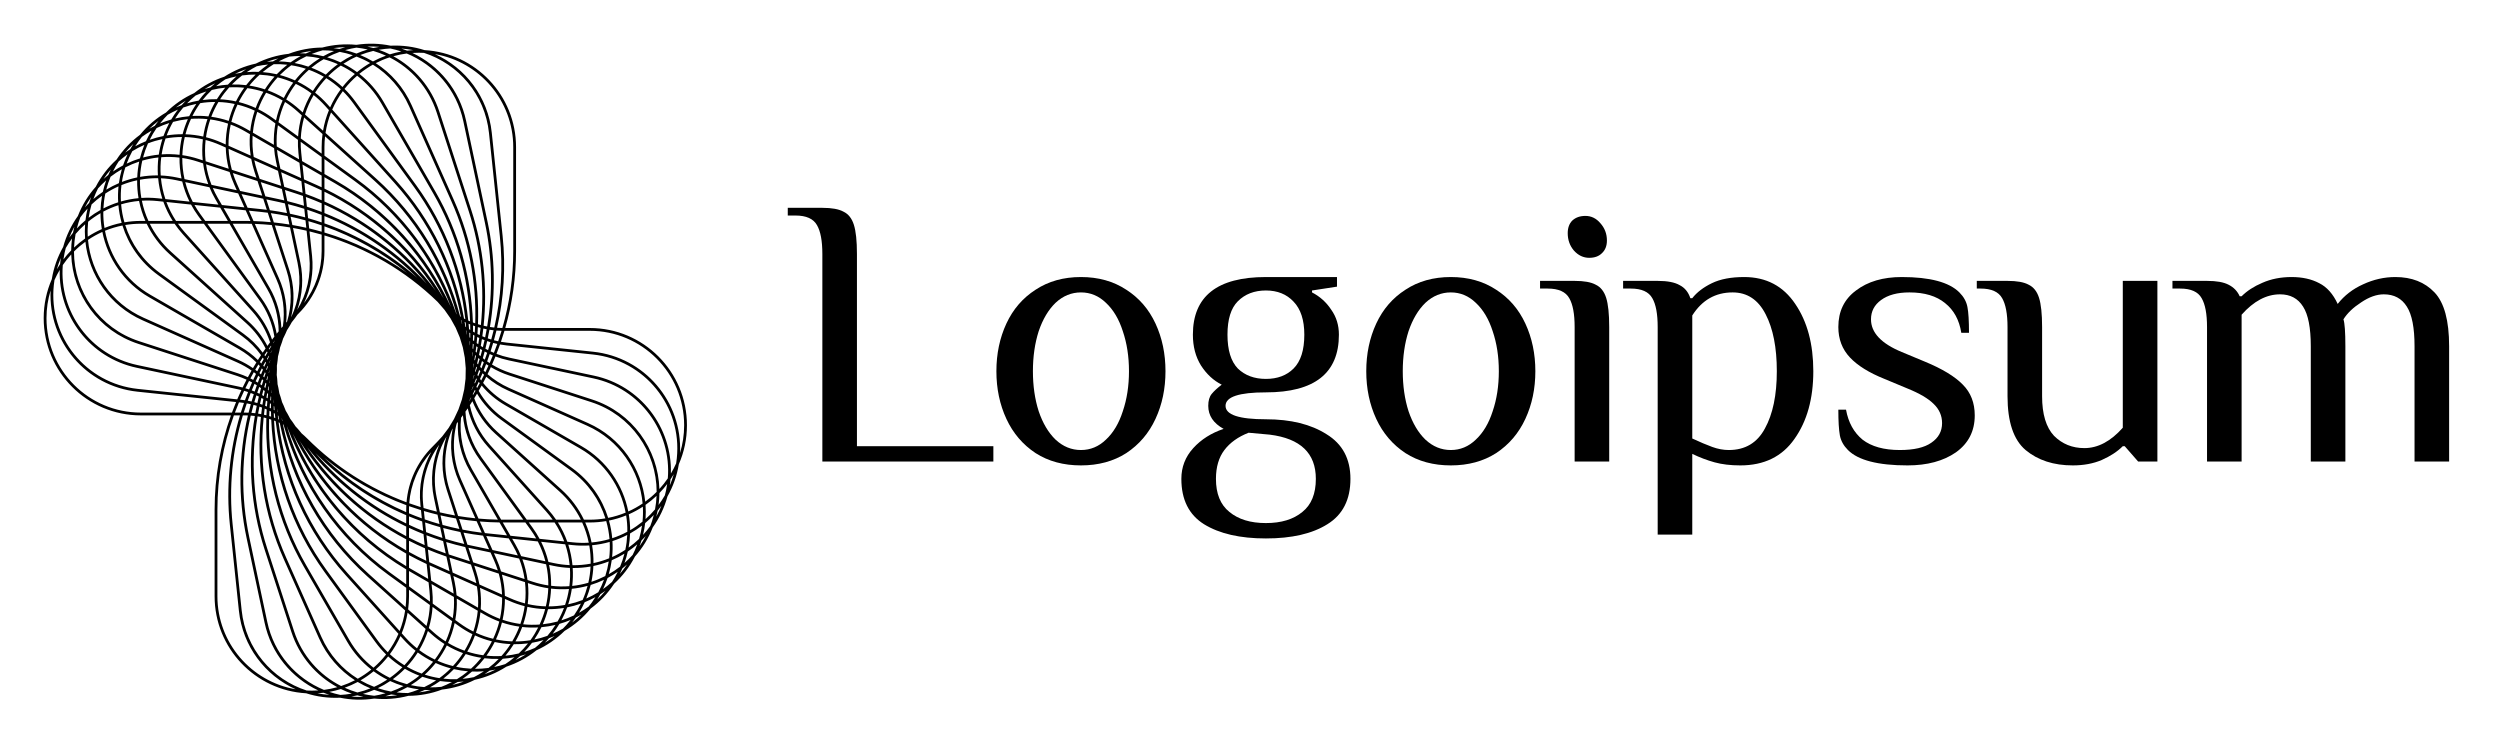
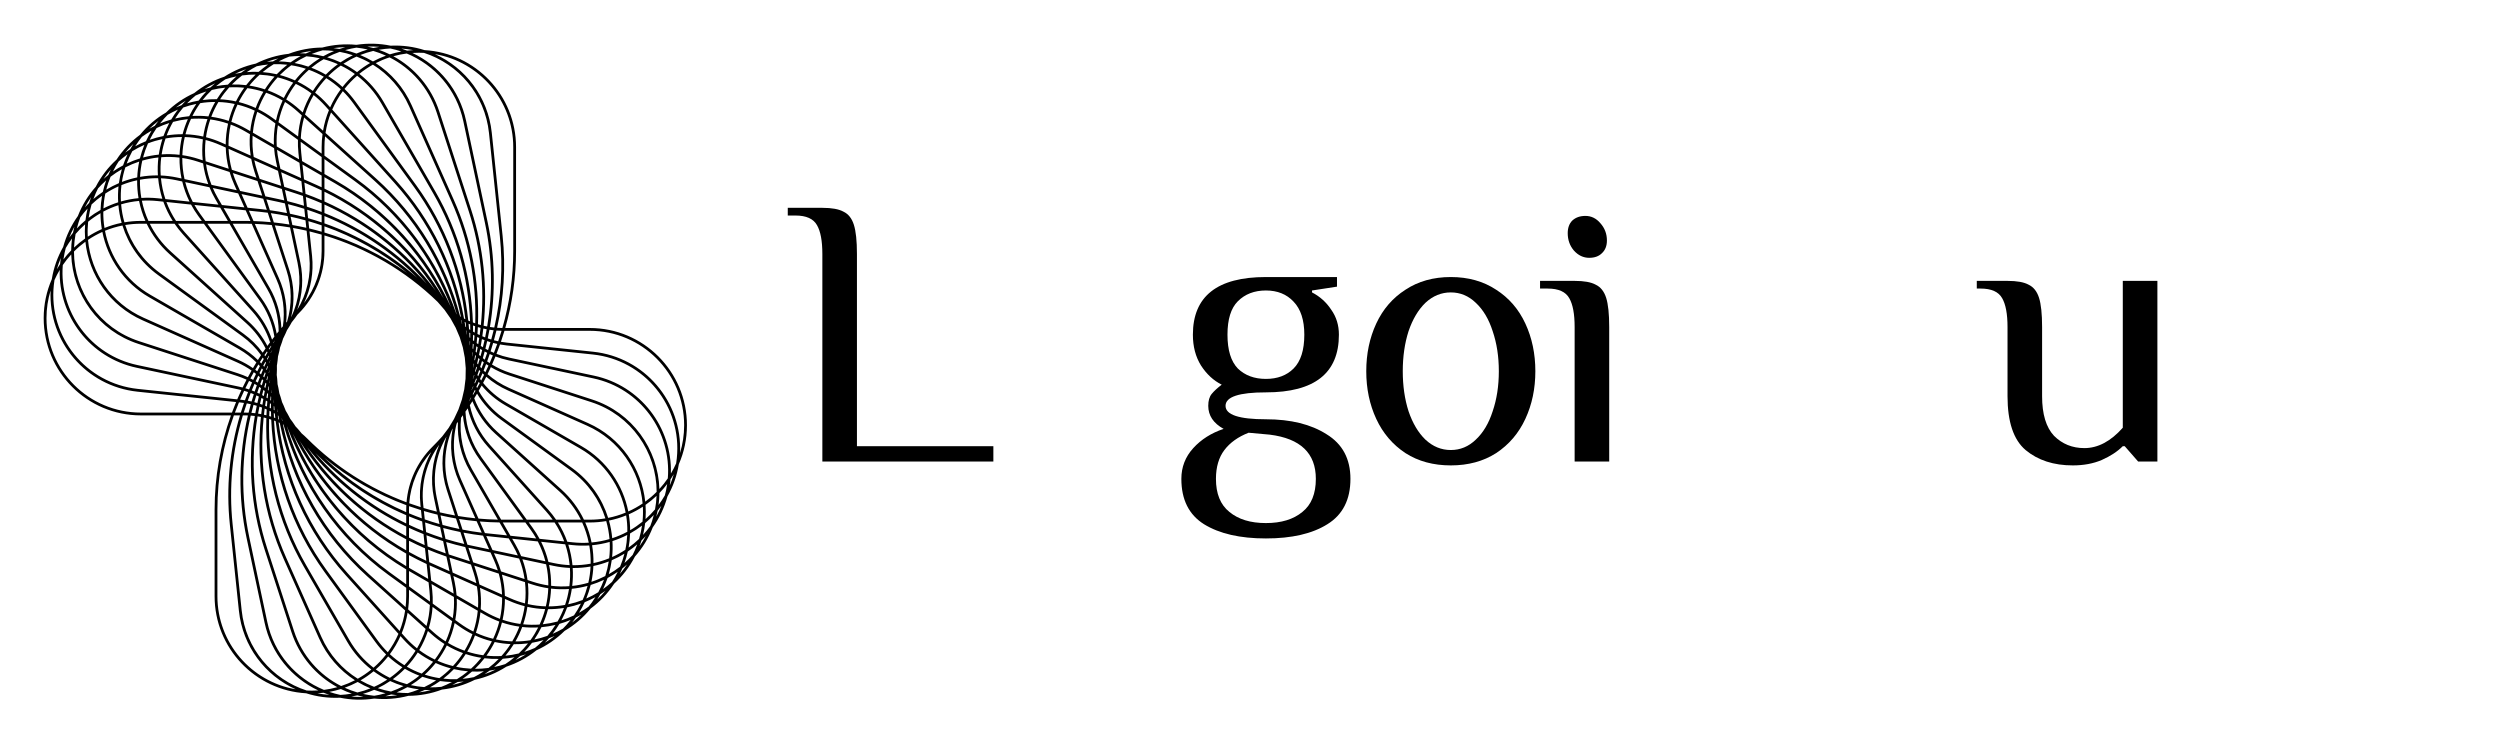
<svg xmlns="http://www.w3.org/2000/svg" width="206" height="61" viewBox="0 0 206 61" fill="none">
  <path d="M67.762 20.927C67.762 19.85 67.614 19.058 67.319 18.551C67.023 18.023 66.432 17.759 65.545 17.759H64.912V17.125H67.762C68.543 17.125 69.124 17.231 69.503 17.442C69.905 17.632 70.19 17.991 70.358 18.519C70.527 19.047 70.612 19.85 70.612 20.927V36.766H81.853V38.032H67.762V20.927Z" fill="black" />
-   <path d="M89.07 38.349C87.634 38.349 86.389 38.012 85.333 37.336C84.278 36.639 83.476 35.699 82.927 34.517C82.378 33.334 82.103 32.025 82.103 30.589C82.103 29.152 82.378 27.843 82.927 26.66C83.476 25.478 84.278 24.549 85.333 23.873C86.389 23.176 87.634 22.828 89.07 22.828C90.505 22.828 91.751 23.176 92.806 23.873C93.862 24.549 94.664 25.478 95.213 26.66C95.762 27.843 96.036 29.152 96.036 30.589C96.036 32.025 95.762 33.334 95.213 34.517C94.664 35.699 93.862 36.639 92.806 37.336C91.751 38.012 90.505 38.349 89.07 38.349ZM89.07 37.082C89.851 37.082 90.537 36.797 91.128 36.227C91.74 35.657 92.205 34.876 92.521 33.883C92.859 32.89 93.028 31.792 93.028 30.589C93.028 29.385 92.859 28.287 92.521 27.294C92.205 26.302 91.74 25.52 91.128 24.95C90.537 24.38 89.851 24.095 89.07 24.095C88.289 24.095 87.592 24.38 86.98 24.95C86.389 25.52 85.924 26.302 85.587 27.294C85.27 28.287 85.112 29.385 85.112 30.589C85.112 31.792 85.27 32.89 85.587 33.883C85.924 34.876 86.389 35.657 86.98 36.227C87.592 36.797 88.289 37.082 89.07 37.082Z" fill="black" />
  <path d="M104.31 44.368C102.178 44.368 100.479 43.978 99.212 43.196C97.966 42.415 97.344 41.169 97.344 39.458C97.344 38.487 97.671 37.642 98.325 36.924C98.98 36.206 99.814 35.678 100.827 35.34C99.983 34.876 99.56 34.242 99.56 33.44C99.56 33.017 99.655 32.69 99.845 32.458C100.035 32.225 100.31 31.972 100.669 31.697C99.993 31.359 99.423 30.831 98.959 30.113C98.515 29.395 98.294 28.551 98.294 27.579C98.294 24.412 100.299 22.828 104.31 22.828H110.168V23.62L108.11 23.936V24.095C108.764 24.433 109.292 24.908 109.693 25.52C110.115 26.111 110.326 26.798 110.326 27.579C110.326 30.747 108.321 32.331 104.31 32.331C102.094 32.331 100.985 32.7 100.985 33.44C100.985 34.179 102.094 34.548 104.31 34.548C106.358 34.548 108.025 34.96 109.313 35.784C110.622 36.586 111.276 37.811 111.276 39.458C111.276 41.169 110.643 42.415 109.376 43.196C108.131 43.978 106.442 44.368 104.31 44.368ZM104.31 31.222C105.26 31.222 106.02 30.937 106.59 30.367C107.181 29.776 107.476 28.846 107.476 27.579C107.476 26.375 107.181 25.467 106.59 24.855C106.02 24.243 105.26 23.936 104.31 23.936C103.36 23.936 102.59 24.232 101.999 24.823C101.429 25.393 101.144 26.312 101.144 27.579C101.144 28.846 101.429 29.776 101.999 30.367C102.59 30.937 103.36 31.222 104.31 31.222ZM104.31 43.101C105.577 43.101 106.579 42.795 107.318 42.182C108.057 41.591 108.426 40.683 108.426 39.458C108.426 37.346 107.16 36.132 104.627 35.815L102.885 35.657C102.02 35.995 101.355 36.47 100.89 37.082C100.426 37.695 100.194 38.487 100.194 39.458C100.194 40.683 100.563 41.591 101.302 42.182C102.041 42.795 103.043 43.101 104.31 43.101Z" fill="black" />
  <path d="M119.546 38.349C118.111 38.349 116.865 38.012 115.81 37.336C114.754 36.639 113.952 35.699 113.403 34.517C112.854 33.334 112.58 32.025 112.58 30.589C112.58 29.152 112.854 27.843 113.403 26.66C113.952 25.478 114.754 24.549 115.81 23.873C116.865 23.176 118.111 22.828 119.546 22.828C120.982 22.828 122.227 23.176 123.283 23.873C124.339 24.549 125.141 25.478 125.689 26.66C126.238 27.843 126.513 29.152 126.513 30.589C126.513 32.025 126.238 33.334 125.689 34.517C125.141 35.699 124.339 36.639 123.283 37.336C122.227 38.012 120.982 38.349 119.546 38.349ZM119.546 37.082C120.327 37.082 121.013 36.797 121.604 36.227C122.217 35.657 122.681 34.876 122.998 33.883C123.336 32.89 123.504 31.792 123.504 30.589C123.504 29.385 123.336 28.287 122.998 27.294C122.681 26.302 122.217 25.52 121.604 24.95C121.013 24.38 120.327 24.095 119.546 24.095C118.765 24.095 118.069 24.38 117.456 24.95C116.865 25.52 116.401 26.302 116.063 27.294C115.746 28.287 115.588 29.385 115.588 30.589C115.588 31.792 115.746 32.89 116.063 33.883C116.401 34.876 116.865 35.657 117.456 36.227C118.069 36.797 118.765 37.082 119.546 37.082Z" fill="black" />
  <path d="M130.954 21.244C130.467 21.244 130.045 21.043 129.686 20.642C129.349 20.241 129.18 19.766 129.18 19.216C129.18 18.773 129.307 18.424 129.56 18.171C129.835 17.918 130.194 17.791 130.637 17.791C131.122 17.791 131.533 17.992 131.871 18.393C132.23 18.794 132.41 19.269 132.41 19.818C132.41 20.262 132.272 20.61 131.998 20.864C131.745 21.117 131.397 21.244 130.954 21.244ZM129.75 26.946C129.75 25.869 129.602 25.077 129.307 24.57C129.011 24.042 128.42 23.778 127.533 23.778H126.9V23.145H129.75C130.53 23.145 131.111 23.25 131.491 23.461C131.892 23.651 132.177 24.01 132.347 24.538C132.515 25.066 132.599 25.869 132.599 26.946V38.033H129.75V26.946Z" fill="black" />
-   <path d="M136.593 26.946C136.593 25.869 136.446 25.077 136.15 24.57C135.855 24.042 135.263 23.778 134.377 23.778H133.744V23.145H136.593C137.395 23.145 137.997 23.261 138.398 23.493C138.82 23.704 139.116 24.063 139.285 24.57H139.443C139.823 24.084 140.362 23.672 141.059 23.334C141.755 22.997 142.641 22.828 143.718 22.828C145.533 22.828 146.937 23.567 147.929 25.045C148.922 26.502 149.417 28.35 149.417 30.589C149.417 32.848 148.901 34.707 147.866 36.164C146.853 37.621 145.365 38.349 143.401 38.349C142.599 38.349 141.892 38.265 141.28 38.096C140.668 37.927 140.056 37.695 139.443 37.399V44.051H136.593V26.946ZM142.452 37.082C143.802 37.082 144.794 36.491 145.428 35.309C146.082 34.126 146.41 32.553 146.41 30.589C146.41 28.646 146.104 27.083 145.491 25.9C144.879 24.697 143.971 24.095 142.769 24.095C141.353 24.095 140.245 24.728 139.443 25.995V36.132C140.077 36.428 140.625 36.66 141.09 36.829C141.554 36.998 142.008 37.082 142.452 37.082Z" fill="black" />
-   <path d="M157.179 38.349C154.751 38.349 153.114 37.927 152.27 37.082C151.912 36.724 151.69 36.322 151.605 35.879C151.521 35.414 151.479 34.707 151.479 33.756H152.112C152.302 34.812 152.756 35.636 153.473 36.227C154.212 36.797 155.236 37.082 156.545 37.082C157.706 37.082 158.571 36.882 159.141 36.481C159.733 36.079 160.027 35.541 160.027 34.865C160.027 34.253 159.796 33.725 159.332 33.281C158.888 32.838 158.17 32.415 157.179 32.014L155.278 31.222C154.012 30.715 153.062 30.124 152.428 29.448C151.795 28.772 151.479 27.938 151.479 26.946C151.479 25.657 151.964 24.654 152.936 23.936C153.906 23.197 155.162 22.828 156.703 22.828C159.026 22.828 160.608 23.25 161.453 24.095C161.812 24.454 162.033 24.855 162.117 25.299C162.203 25.742 162.245 26.449 162.245 27.421H161.611C161.443 26.365 160.999 25.552 160.281 24.982C159.563 24.39 158.583 24.095 157.337 24.095C156.344 24.095 155.563 24.306 154.993 24.728C154.445 25.13 154.17 25.657 154.17 26.312C154.17 27.41 155.014 28.308 156.703 29.005L158.604 29.797C160.039 30.388 161.084 31.022 161.739 31.697C162.392 32.352 162.719 33.197 162.719 34.231C162.719 35.52 162.203 36.533 161.168 37.273C160.134 37.99 158.804 38.349 157.179 38.349Z" fill="black" />
  <path d="M170.803 38.349C169.22 38.349 167.921 37.927 166.908 37.083C165.915 36.238 165.42 34.76 165.42 32.648V26.946C165.42 25.869 165.271 25.077 164.977 24.57C164.681 24.042 164.09 23.778 163.202 23.778H162.887V23.145H165.42C166.201 23.145 166.781 23.25 167.161 23.461C167.562 23.651 167.846 24.01 168.016 24.538C168.184 25.066 168.269 25.869 168.269 26.946V32.648C168.269 34.126 168.597 35.214 169.25 35.91C169.926 36.586 170.76 36.924 171.753 36.924C172.871 36.924 173.927 36.364 174.918 35.245V23.145H177.769V38.033H176.185L175.077 36.766H174.918C174.475 37.209 173.895 37.589 173.178 37.906C172.481 38.202 171.689 38.349 170.803 38.349Z" fill="black" />
-   <path d="M181.859 26.946C181.859 25.869 181.711 25.077 181.415 24.57C181.121 24.042 180.529 23.778 179.642 23.778H179.01V23.145H181.859C182.64 23.145 183.232 23.25 183.633 23.461C184.055 23.672 184.361 23.989 184.55 24.412H184.709C185.152 23.968 185.723 23.598 186.418 23.303C187.137 22.986 187.939 22.828 188.825 22.828C189.712 22.828 190.472 22.997 191.105 23.334C191.739 23.651 192.245 24.221 192.625 25.045C193.173 24.348 193.87 23.81 194.715 23.43C195.58 23.028 196.467 22.828 197.374 22.828C198.726 22.828 199.802 23.25 200.604 24.095C201.407 24.939 201.808 26.418 201.808 28.529V38.033H198.958V28.529C198.958 27.009 198.747 25.922 198.325 25.267C197.903 24.591 197.269 24.253 196.425 24.253C195.834 24.253 195.211 24.475 194.556 24.918C193.903 25.341 193.416 25.805 193.1 26.312C193.206 26.629 193.259 27.368 193.259 28.529V38.033H190.409V28.529C190.409 27.009 190.197 25.922 189.775 25.267C189.353 24.591 188.72 24.253 187.876 24.253C186.756 24.253 185.702 24.813 184.709 25.932V38.033H181.859V26.946Z" fill="black" />
  <path fill-rule="evenodd" clip-rule="evenodd" d="M33.979 4.363C36.167 5.394 37.864 7.4 38.405 9.948L40.185 18.323C40.793 21.187 40.846 24.11 40.37 26.943C40.489 26.962 40.608 26.977 40.728 26.99C41.291 24.548 41.453 22.008 41.187 19.468L40.292 10.954C39.96 7.792 37.779 5.272 34.936 4.357C34.796 4.349 34.655 4.345 34.513 4.345C34.334 4.345 34.156 4.351 33.979 4.363ZM33.513 4.409C35.814 5.352 37.624 7.379 38.18 9.996L39.96 18.371C40.562 21.206 40.614 24.1 40.143 26.904C40.045 26.885 39.947 26.864 39.849 26.841C40.178 23.668 39.848 20.429 38.843 17.336L36.199 9.193C35.539 7.164 34.148 5.578 32.411 4.633C32.769 4.533 33.136 4.457 33.513 4.409ZM33.543 4.173C33.711 4.153 33.88 4.138 34.051 4.128C33.73 4.066 33.403 4.023 33.072 4.001C33.231 4.054 33.388 4.111 33.543 4.173ZM32.164 3.995C32.473 4.06 32.777 4.143 33.073 4.244C32.747 4.304 32.428 4.383 32.117 4.48C31.824 4.336 31.522 4.21 31.213 4.102C31.388 4.071 31.564 4.047 31.743 4.028C31.884 4.013 32.024 4.002 32.164 3.995ZM32.182 3.764C33.153 3.718 34.096 3.848 34.978 4.129C39.185 4.37 42.522 7.858 42.522 12.127V20.689C42.522 22.852 42.218 24.984 41.634 27.028H48.595C53.018 27.028 56.604 30.615 56.604 35.04C56.604 36.181 56.366 37.266 55.936 38.249C55.779 39.209 55.455 40.104 54.998 40.908C54.742 41.846 54.326 42.703 53.787 43.456C53.435 44.361 52.933 45.169 52.319 45.86C51.873 46.725 51.289 47.477 50.605 48.101C50.071 48.914 49.411 49.601 48.666 50.15C48.05 50.903 47.322 51.517 46.524 51.984C45.834 52.668 45.046 53.202 44.203 53.584C43.445 54.192 42.606 54.641 41.728 54.933C40.911 55.458 40.029 55.817 39.125 56.016C38.257 56.453 37.343 56.717 36.423 56.82C35.514 57.164 34.577 57.331 33.652 57.337C32.712 57.584 31.762 57.653 30.842 57.562C29.881 57.71 28.93 57.678 28.024 57.492C27.053 57.538 26.11 57.408 25.228 57.127C21.021 56.887 17.684 53.398 17.684 49.129V41.99C17.684 39.319 18.147 36.696 19.029 34.228H11.608C7.185 34.228 3.6 30.641 3.6 26.216C3.6 25.076 3.838 23.991 4.267 23.009C4.424 22.049 4.747 21.153 5.205 20.349C5.461 19.411 5.876 18.554 6.415 17.802C6.768 16.895 7.271 16.085 7.887 15.393C8.332 14.529 8.916 13.778 9.6 13.155C10.133 12.342 10.792 11.656 11.537 11.107C12.152 10.354 12.88 9.741 13.678 9.273C14.368 8.588 15.157 8.054 15.999 7.672C16.758 7.063 17.598 6.614 18.476 6.323C19.294 5.797 20.176 5.438 21.079 5.24C21.948 4.803 22.862 4.538 23.782 4.436C24.691 4.092 25.628 3.924 26.553 3.918C27.494 3.671 28.443 3.603 29.364 3.694C30.325 3.546 31.276 3.577 32.182 3.764ZM30.273 3.837C30.605 3.824 30.935 3.832 31.26 3.861C31.091 3.888 30.925 3.921 30.76 3.959C30.599 3.913 30.437 3.872 30.273 3.837ZM28.457 3.886C28.13 3.892 27.802 3.918 27.473 3.966C27.639 3.984 27.805 4.007 27.97 4.036C28.13 3.981 28.292 3.931 28.457 3.886ZM28.436 4.131C28.606 4.083 28.779 4.04 28.954 4.002C29.093 3.973 29.232 3.947 29.37 3.925C29.684 3.958 29.994 4.009 30.3 4.078C29.982 4.171 29.673 4.283 29.374 4.413C29.067 4.3 28.754 4.206 28.436 4.131ZM27.525 4.203C27.214 4.166 26.899 4.147 26.584 4.148C26.448 4.184 26.313 4.224 26.178 4.268C26.008 4.324 25.84 4.385 25.676 4.45C26.001 4.492 26.322 4.552 26.638 4.633C26.922 4.473 27.218 4.329 27.525 4.203ZM26.958 4.721C27.287 4.548 27.631 4.398 27.989 4.273C28.357 4.34 28.719 4.432 29.072 4.551C28.718 4.722 28.379 4.918 28.057 5.137C27.701 4.971 27.334 4.832 26.958 4.721ZM26.353 4.801C25.989 4.721 25.619 4.666 25.246 4.638C24.903 4.8 24.577 4.986 24.268 5.191C24.653 5.263 25.033 5.363 25.405 5.491C25.702 5.239 26.018 5.009 26.353 4.801ZM25.655 5.581C25.973 5.322 26.312 5.087 26.671 4.879C27.07 4.985 27.461 5.122 27.839 5.29C27.484 5.55 27.151 5.838 26.845 6.15C26.463 5.927 26.065 5.737 25.655 5.581ZM25.454 5.752C25.114 6.05 24.801 6.376 24.519 6.726C24.958 6.94 25.38 7.196 25.781 7.494C26.044 7.076 26.346 6.684 26.681 6.322C26.288 6.095 25.877 5.905 25.454 5.752ZM25.204 5.666C24.878 5.961 24.577 6.282 24.305 6.625C23.902 6.443 23.486 6.296 23.062 6.183C23.351 5.893 23.664 5.623 23.999 5.379C24.407 5.442 24.81 5.538 25.204 5.666ZM23.941 5.137C24.206 4.948 24.486 4.775 24.778 4.617C24.464 4.613 24.15 4.627 23.836 4.661C23.705 4.711 23.575 4.765 23.445 4.823C23.281 4.896 23.121 4.974 22.965 5.057C23.292 5.064 23.618 5.091 23.941 5.137ZM22.557 5.288C22.931 5.277 23.304 5.293 23.675 5.335C23.364 5.576 23.073 5.838 22.804 6.119C22.421 6.031 22.032 5.972 21.642 5.941C21.928 5.704 22.233 5.486 22.557 5.288ZM22.489 5.061C22.634 4.974 22.783 4.891 22.935 4.813C22.616 4.886 22.3 4.98 21.989 5.095C22.155 5.078 22.322 5.067 22.489 5.061ZM21.157 5.459C21.466 5.392 21.777 5.345 22.089 5.317C21.815 5.504 21.556 5.706 21.311 5.921C20.985 5.909 20.658 5.916 20.332 5.943C20.479 5.844 20.63 5.75 20.785 5.661C20.908 5.59 21.032 5.522 21.157 5.459ZM20.276 5.704C19.968 5.81 19.663 5.936 19.365 6.083C19.529 6.049 19.694 6.02 19.86 5.997C19.995 5.895 20.134 5.798 20.276 5.704ZM19.488 6.293C19.235 6.508 18.998 6.736 18.777 6.976C18.452 6.997 18.127 7.039 17.806 7.1C17.942 6.987 18.082 6.877 18.227 6.772C18.342 6.688 18.458 6.608 18.576 6.532C18.876 6.434 19.181 6.354 19.488 6.293ZM19.951 6.216C19.649 6.446 19.368 6.695 19.109 6.961C19.5 6.951 19.893 6.969 20.283 7.017C20.521 6.709 20.783 6.418 21.067 6.145C20.694 6.142 20.321 6.166 19.951 6.216ZM21.394 6.155C21.086 6.433 20.803 6.734 20.547 7.053C20.98 7.121 21.408 7.224 21.828 7.363C22.063 6.993 22.329 6.643 22.622 6.315C22.218 6.229 21.807 6.176 21.394 6.155ZM22.88 6.374C22.572 6.706 22.296 7.063 22.052 7.44C22.511 7.607 22.958 7.818 23.387 8.073C23.606 7.63 23.865 7.208 24.16 6.812C23.745 6.628 23.316 6.482 22.88 6.374ZM24.374 6.911C24.07 7.312 23.806 7.742 23.584 8.194C23.962 8.433 24.324 8.707 24.668 9.016L24.945 9.266C25.127 8.714 25.368 8.186 25.66 7.691C25.253 7.386 24.822 7.126 24.374 6.911ZM25.844 7.833C25.549 8.335 25.31 8.872 25.133 9.435L26.618 10.773C26.719 10.183 26.884 9.615 27.105 9.076L26.785 8.72C26.491 8.394 26.176 8.098 25.844 7.833ZM27.277 9.266C27.065 9.803 26.91 10.369 26.822 10.956L31.028 14.745C34.406 17.788 36.783 21.735 37.913 26.07C37.934 26.082 37.955 26.094 37.976 26.106C37.203 22.034 35.33 18.213 32.511 15.082L27.277 9.266ZM38.236 26.247C37.477 22.065 35.571 18.138 32.682 14.928L27.374 9.031C27.609 8.49 27.903 7.981 28.249 7.512C28.552 7.811 28.834 8.138 29.093 8.493L34.123 15.42C36.468 18.648 37.905 22.403 38.342 26.3C38.306 26.283 38.271 26.265 38.236 26.247ZM38.029 26.398C38.017 26.392 38.004 26.385 37.991 26.378C38.017 26.484 38.042 26.59 38.067 26.696C38.072 26.7 38.077 26.704 38.082 26.708C38.065 26.605 38.048 26.502 38.029 26.398ZM38.347 26.912C38.327 26.784 38.307 26.656 38.285 26.529C38.313 26.543 38.342 26.556 38.37 26.569C38.383 26.698 38.395 26.826 38.406 26.955C38.386 26.941 38.366 26.927 38.347 26.912ZM37.629 25.895C36.486 21.695 34.158 17.873 30.874 14.916L26.785 11.233C26.752 11.526 26.734 11.825 26.734 12.127V12.824L29.363 14.735C33.217 17.536 36.082 21.44 37.613 25.885C37.618 25.888 37.623 25.892 37.629 25.895ZM37.156 25.298C35.591 21.172 32.851 17.554 29.228 14.921L26.734 13.108V14.337L27.707 14.899C31.888 17.314 35.177 20.962 37.156 25.298ZM26.504 14.204V12.941L24.777 11.686C24.774 11.981 24.788 12.28 24.82 12.581L24.892 13.274L26.504 14.204ZM24.922 13.556L26.504 14.47V15.432C26.363 15.365 26.22 15.3 26.077 15.236L25.051 14.779L24.922 13.556ZM24.646 13.131L24.591 12.605C24.553 12.24 24.54 11.878 24.55 11.521L22.899 10.321C22.803 10.89 22.77 11.475 22.805 12.068L24.646 13.131ZM22.826 12.346L24.676 13.414L24.808 14.671L23.108 13.914L22.963 13.232C22.9 12.936 22.855 12.64 22.826 12.346ZM22.568 11.931C22.544 11.333 22.587 10.743 22.692 10.17L22.305 9.889C21.949 9.63 21.579 9.407 21.199 9.217C21.015 9.769 20.892 10.344 20.836 10.931L22.568 11.931ZM20.816 11.185L22.584 12.206C22.611 12.562 22.662 12.921 22.738 13.28L22.848 13.798L20.905 12.932C20.808 12.346 20.78 11.761 20.816 11.185ZM20.618 10.805C20.681 10.227 20.807 9.661 20.99 9.116C20.529 8.903 20.053 8.738 19.57 8.621C19.356 9.076 19.186 9.551 19.064 10.039C19.483 10.194 19.895 10.387 20.296 10.618L20.618 10.805ZM19.011 10.265C19.409 10.414 19.8 10.598 20.181 10.818L20.595 11.057C20.55 11.637 20.568 12.229 20.655 12.821L18.829 12.008C18.823 11.418 18.885 10.834 19.011 10.265ZM18.846 9.962C18.968 9.483 19.133 9.017 19.34 8.569C18.896 8.475 18.446 8.421 17.997 8.406C17.765 8.795 17.569 9.201 17.408 9.621C17.892 9.689 18.373 9.802 18.846 9.962ZM17.328 9.842C17.82 9.908 18.311 10.023 18.792 10.187C18.667 10.748 18.601 11.324 18.598 11.905L18.258 11.754C17.836 11.565 17.406 11.417 16.973 11.306C17.044 10.808 17.163 10.318 17.328 9.842ZM17.174 9.592C17.327 9.182 17.514 8.784 17.733 8.402C17.319 8.402 16.906 8.435 16.498 8.501C16.254 8.837 16.04 9.19 15.856 9.556C16.293 9.532 16.734 9.543 17.174 9.592ZM15.741 9.794C16.189 9.762 16.642 9.768 17.094 9.815C16.935 10.282 16.819 10.763 16.748 11.252C16.261 11.143 15.771 11.081 15.283 11.064C15.398 10.629 15.551 10.204 15.741 9.794ZM15.59 9.575C15.759 9.225 15.954 8.885 16.176 8.56C15.81 8.634 15.45 8.735 15.098 8.861C14.851 9.149 14.628 9.451 14.429 9.765C14.81 9.673 15.198 9.61 15.59 9.575ZM14.26 10.045C14.659 9.937 15.066 9.861 15.478 9.817C15.3 10.22 15.156 10.635 15.046 11.059C14.604 11.057 14.164 11.091 13.732 11.161C13.877 10.778 14.053 10.405 14.26 10.045ZM14.108 9.848C14.274 9.568 14.459 9.296 14.661 9.033C14.373 9.157 14.092 9.298 13.819 9.457C13.72 9.556 13.623 9.658 13.528 9.763C13.408 9.896 13.293 10.033 13.184 10.172C13.486 10.046 13.794 9.937 14.108 9.848ZM12.906 10.55C13.242 10.387 13.59 10.25 13.946 10.137C13.759 10.484 13.601 10.842 13.469 11.208C13.084 11.284 12.705 11.387 12.335 11.518C12.5 11.185 12.69 10.862 12.906 10.55ZM12.751 10.369C12.848 10.231 12.95 10.095 13.057 9.962C12.796 10.159 12.546 10.373 12.308 10.605C12.454 10.521 12.601 10.443 12.751 10.369ZM11.696 11.275C11.951 11.089 12.216 10.919 12.489 10.766C12.315 11.048 12.161 11.338 12.025 11.635C11.722 11.756 11.426 11.896 11.14 12.053C11.234 11.903 11.334 11.755 11.439 11.61C11.522 11.496 11.608 11.384 11.696 11.275ZM10.991 11.858C10.753 12.08 10.527 12.319 10.314 12.574C10.45 12.476 10.589 12.383 10.73 12.294C10.812 12.147 10.899 12.001 10.991 11.858ZM10.511 12.716C10.255 12.897 10.01 13.093 9.776 13.305C9.699 13.423 9.625 13.543 9.555 13.666C9.465 13.821 9.381 13.978 9.304 14.136C9.572 13.95 9.851 13.78 10.14 13.628C10.244 13.32 10.367 13.015 10.511 12.716ZM10.041 13.945C9.716 14.128 9.405 14.335 9.11 14.564C8.964 14.914 8.845 15.27 8.753 15.63C9.087 15.426 9.436 15.245 9.797 15.092C9.85 14.706 9.931 14.323 10.041 13.945ZM10.044 14.991C10.106 14.586 10.201 14.184 10.329 13.789C10.696 13.601 11.079 13.442 11.472 13.313C11.381 13.744 11.327 14.181 11.308 14.618C10.875 14.708 10.452 14.833 10.044 14.991ZM9.765 15.356C9.387 15.525 9.024 15.723 8.678 15.949C8.592 16.355 8.54 16.765 8.52 17.174C8.91 16.974 9.317 16.805 9.738 16.671C9.711 16.234 9.72 15.794 9.765 15.356ZM9.964 16.602C9.94 16.154 9.954 15.702 10.008 15.253C10.425 15.084 10.857 14.95 11.301 14.855C11.294 15.348 11.332 15.842 11.416 16.329C10.919 16.375 10.434 16.468 9.964 16.602ZM9.756 16.907C9.325 17.048 8.908 17.226 8.512 17.438C8.505 17.89 8.538 18.341 8.61 18.785C9.062 18.602 9.535 18.459 10.024 18.361C9.891 17.885 9.801 17.399 9.756 16.907ZM10.252 18.319C10.114 17.835 10.023 17.338 9.981 16.837C10.457 16.697 10.952 16.602 11.458 16.556C11.572 17.119 11.745 17.672 11.98 18.204H11.608C11.146 18.204 10.693 18.244 10.252 18.319ZM10.09 18.582C9.591 18.681 9.11 18.828 8.65 19.017C9.06 21.16 10.364 23.119 12.402 24.296L19.813 28.577C20.34 28.881 20.822 29.247 21.25 29.665C21.336 29.53 21.422 29.396 21.511 29.262C21.079 28.668 20.554 28.138 19.949 27.698L13.025 22.666C11.578 21.614 10.586 20.168 10.09 18.582ZM21.647 29.059C21.211 28.473 20.686 27.95 20.084 27.512L13.16 22.48C11.763 21.464 10.803 20.071 10.318 18.541C10.738 18.471 11.169 18.434 11.608 18.434H12.085C12.525 19.352 13.147 20.201 13.95 20.924L20.31 26.653C20.964 27.242 21.495 27.942 21.885 28.713C21.804 28.828 21.725 28.943 21.647 29.059ZM21.652 29.465C21.573 29.587 21.494 29.709 21.417 29.832C21.455 29.872 21.492 29.911 21.529 29.952C21.595 29.828 21.662 29.705 21.73 29.583C21.705 29.544 21.679 29.504 21.652 29.465ZM21.857 29.358C21.835 29.324 21.812 29.291 21.79 29.258C21.859 29.155 21.929 29.053 21.999 28.951C22.013 28.982 22.027 29.012 22.041 29.043C21.979 29.147 21.918 29.252 21.857 29.358ZM21.869 29.808C21.809 29.916 21.75 30.025 21.692 30.135C21.718 30.165 21.744 30.196 21.77 30.227C21.819 30.116 21.869 30.005 21.919 29.894C21.903 29.865 21.886 29.836 21.869 29.808ZM22.037 29.641C22.024 29.62 22.011 29.598 21.998 29.576C22.048 29.487 22.099 29.397 22.151 29.308C22.158 29.326 22.165 29.344 22.172 29.361C22.127 29.454 22.082 29.548 22.037 29.641ZM22.057 30.146C22.015 30.24 21.973 30.335 21.932 30.429C21.948 30.449 21.963 30.469 21.978 30.489C22.012 30.392 22.047 30.294 22.083 30.197C22.075 30.18 22.066 30.163 22.057 30.146ZM22.191 29.909C22.186 29.901 22.182 29.892 22.177 29.884C22.211 29.811 22.246 29.738 22.281 29.665C22.282 29.667 22.282 29.669 22.283 29.672C22.252 29.75 22.221 29.829 22.191 29.909ZM22.223 30.487C22.196 30.563 22.169 30.639 22.143 30.716C22.148 30.724 22.154 30.732 22.159 30.739C22.181 30.657 22.203 30.576 22.226 30.494C22.225 30.491 22.224 30.489 22.223 30.487ZM22.082 31.037C22.072 31.021 22.061 31.005 22.051 30.99C22.018 31.088 21.987 31.186 21.956 31.284C21.973 31.303 21.991 31.321 22.008 31.34C22.032 31.239 22.057 31.138 22.082 31.037ZM22.196 31.548C22.214 31.469 22.232 31.39 22.251 31.311C22.253 31.313 22.254 31.315 22.255 31.317C22.241 31.401 22.227 31.485 22.214 31.57C22.208 31.562 22.202 31.555 22.196 31.548ZM21.945 31.611C21.923 31.587 21.9 31.562 21.878 31.537C21.842 31.656 21.807 31.775 21.773 31.895C21.805 31.919 21.837 31.944 21.868 31.968C21.893 31.849 21.919 31.73 21.945 31.611ZM22.069 32.133C22.089 32.032 22.111 31.93 22.133 31.829C22.145 31.844 22.157 31.859 22.169 31.874C22.154 31.977 22.14 32.079 22.127 32.182C22.107 32.166 22.088 32.149 22.069 32.133ZM21.817 32.222C21.78 32.192 21.743 32.163 21.706 32.134C21.668 32.275 21.631 32.415 21.596 32.556C21.644 32.582 21.692 32.608 21.739 32.635C21.764 32.497 21.79 32.36 21.817 32.222ZM21.951 32.759C21.972 32.636 21.994 32.514 22.018 32.393C22.043 32.415 22.068 32.437 22.092 32.459C22.078 32.58 22.065 32.701 22.053 32.822C22.019 32.801 21.985 32.78 21.951 32.759ZM21.698 32.876C21.645 32.845 21.592 32.816 21.539 32.787C21.499 32.951 21.462 33.115 21.426 33.28C21.492 33.302 21.558 33.325 21.624 33.35C21.647 33.192 21.671 33.034 21.698 32.876ZM21.844 33.435C21.864 33.291 21.886 33.147 21.91 33.004C21.95 33.029 21.989 33.054 22.028 33.08C22.016 33.219 22.005 33.359 21.995 33.498C21.945 33.477 21.894 33.455 21.844 33.435ZM21.591 33.583C21.52 33.556 21.449 33.531 21.378 33.507C21.338 33.698 21.301 33.89 21.266 34.082C21.352 34.095 21.439 34.11 21.524 34.126C21.544 33.945 21.567 33.764 21.591 33.583ZM21.75 34.173C21.769 34.005 21.789 33.837 21.811 33.67C21.867 33.694 21.923 33.718 21.979 33.742C21.969 33.902 21.961 34.062 21.954 34.221C21.887 34.204 21.819 34.188 21.75 34.173ZM21.5 34.355C21.409 34.338 21.318 34.322 21.226 34.308C20.612 37.918 20.868 41.656 22.02 45.202L24.225 51.991C24.891 54.041 26.326 55.626 28.108 56.529C28.502 56.4 28.883 56.24 29.247 56.053C27.984 55.238 26.936 54.058 26.279 52.582L23.377 46.061C21.729 42.357 21.099 38.32 21.5 34.355ZM29.48 55.928C28.205 55.135 27.146 53.964 26.489 52.489L23.587 45.968C21.959 42.308 21.335 38.32 21.726 34.403C21.8 34.42 21.873 34.438 21.946 34.457C21.82 38.704 22.868 42.94 25.026 46.68L28.594 52.862C29.124 53.781 29.809 54.555 30.597 55.17C30.248 55.453 29.875 55.707 29.48 55.928ZM29.474 56.194C29.131 56.377 28.773 56.537 28.403 56.67C28.742 56.825 29.093 56.955 29.451 57.06C29.82 56.972 30.178 56.859 30.523 56.722C30.161 56.572 29.81 56.395 29.474 56.194ZM30.825 56.595C30.439 56.448 30.065 56.27 29.706 56.064C30.087 55.843 30.448 55.591 30.785 55.313C31.142 55.575 31.518 55.805 31.908 56.003C31.566 56.227 31.204 56.426 30.825 56.595ZM30.832 56.843C30.533 56.973 30.224 57.085 29.906 57.178C30.211 57.247 30.522 57.298 30.836 57.331C30.974 57.309 31.113 57.283 31.252 57.254C31.427 57.216 31.6 57.173 31.77 57.125C31.451 57.05 31.138 56.956 30.832 56.843ZM32.217 56.983C31.849 56.916 31.487 56.824 31.133 56.706C31.488 56.534 31.827 56.338 32.148 56.119C32.505 56.285 32.872 56.424 33.247 56.535C32.919 56.708 32.575 56.858 32.217 56.983ZM32.236 57.22C32.076 57.275 31.914 57.325 31.749 57.37C32.075 57.364 32.404 57.338 32.732 57.29C32.566 57.272 32.4 57.249 32.236 57.22ZM33.621 57.108C33.306 57.108 32.992 57.09 32.681 57.053C32.987 56.927 33.283 56.783 33.567 56.623C33.883 56.703 34.205 56.764 34.529 56.805C34.365 56.871 34.197 56.932 34.027 56.987C33.892 57.031 33.757 57.071 33.621 57.108ZM34.534 57.051C34.858 57.011 35.182 56.951 35.504 56.869C35.336 56.868 35.169 56.862 35.002 56.851C34.849 56.922 34.693 56.989 34.534 57.051ZM35.428 56.638C35.741 56.643 36.055 56.628 36.369 56.594C36.5 56.544 36.63 56.49 36.76 56.433C36.923 56.36 37.083 56.282 37.24 56.199C36.913 56.192 36.587 56.165 36.264 56.119C35.998 56.307 35.719 56.481 35.428 56.638ZM36.53 55.921C36.9 55.963 37.274 55.979 37.648 55.967C37.971 55.77 38.277 55.552 38.562 55.315C38.172 55.284 37.784 55.225 37.401 55.137C37.132 55.418 36.841 55.68 36.53 55.921ZM37.142 55.073C36.854 55.364 36.541 55.633 36.206 55.877C35.797 55.814 35.395 55.718 35.001 55.59C35.327 55.295 35.628 54.974 35.9 54.632C36.303 54.814 36.719 54.961 37.142 55.073ZM37.582 54.941C37.987 55.027 38.398 55.08 38.81 55.101C39.118 54.823 39.401 54.522 39.658 54.203C39.225 54.136 38.796 54.033 38.376 53.894C38.141 54.263 37.876 54.614 37.582 54.941ZM38.153 53.816C37.909 54.194 37.632 54.55 37.325 54.882C36.888 54.774 36.46 54.628 36.045 54.444C36.34 54.049 36.599 53.627 36.818 53.184C37.247 53.439 37.694 53.649 38.153 53.816ZM38.5 53.692C38.933 53.832 39.374 53.932 39.819 53.994C40.09 53.632 40.328 53.248 40.532 52.847C40.058 52.729 39.591 52.566 39.138 52.358C38.967 52.822 38.753 53.268 38.5 53.692ZM38.929 52.259C38.756 52.731 38.538 53.186 38.278 53.617C37.81 53.45 37.354 53.236 36.917 52.976C37.157 52.453 37.341 51.904 37.464 51.336L37.764 51.553C38.138 51.825 38.528 52.06 38.929 52.259ZM39.215 52.141C39.676 52.354 40.152 52.519 40.635 52.636C40.849 52.181 41.018 51.705 41.141 51.217C40.721 51.062 40.309 50.869 39.908 50.638L39.587 50.452C39.524 51.03 39.398 51.596 39.215 52.141ZM39.369 50.326C39.312 50.913 39.19 51.488 39.006 52.04C38.625 51.85 38.255 51.626 37.899 51.367L37.514 51.087C37.619 50.514 37.663 49.925 37.638 49.326L39.369 50.326ZM39.611 50.2L40.023 50.438C40.404 50.658 40.796 50.842 41.194 50.992C41.319 50.423 41.381 49.838 41.376 49.249L39.55 48.436C39.637 49.028 39.655 49.619 39.611 50.2ZM39.3 48.324C39.397 48.91 39.425 49.496 39.389 50.072L37.622 49.052C37.596 48.695 37.544 48.336 37.468 47.976L37.358 47.459L39.3 48.324ZM39.506 48.164L41.37 48.994C41.345 48.418 41.256 47.838 41.099 47.266L39.077 46.608L39.24 47.111C39.353 47.46 39.442 47.812 39.506 48.164ZM38.806 46.521L39.021 47.182C39.115 47.47 39.191 47.76 39.25 48.05L37.299 47.181L37.037 45.945C37.046 45.949 37.056 45.952 37.066 45.955L38.806 46.521ZM38.989 46.338L41.02 46.998C40.931 46.716 40.825 46.435 40.702 46.158L40.419 45.523L38.629 45.142C38.619 45.14 38.609 45.138 38.599 45.136L38.989 46.338ZM38.338 45.079L38.718 46.25L37.137 45.736C37.085 45.719 37.033 45.702 36.981 45.685L36.764 44.664C37.282 44.82 37.807 44.959 38.338 45.079ZM38.516 44.883C38.57 44.895 38.623 44.906 38.677 44.918L40.303 45.263L39.803 44.138C39.262 44.074 38.725 43.991 38.194 43.89L38.516 44.883ZM37.936 43.839L38.255 44.824C37.734 44.702 37.218 44.563 36.71 44.407L36.518 43.506C36.986 43.632 37.459 43.743 37.936 43.839ZM38.113 43.64C38.635 43.743 39.162 43.827 39.694 43.893L39.273 42.948C38.788 42.902 38.307 42.84 37.828 42.764L38.113 43.64ZM37.573 42.722L37.854 43.588C37.386 43.49 36.923 43.379 36.465 43.253L36.297 42.466C36.719 42.563 37.145 42.648 37.573 42.722ZM37.748 42.518C38.218 42.595 38.69 42.658 39.165 42.706L37.8 39.637C37.191 38.271 37.023 36.76 37.3 35.311C37.288 35.325 37.277 35.338 37.266 35.352C36.59 36.921 36.504 38.687 37.035 40.322L37.748 42.518ZM37.627 34.901C37.227 36.44 37.357 38.077 38.01 39.544L39.428 42.731C39.958 42.778 40.492 42.807 41.027 42.818L38.699 38.783C37.99 37.556 37.661 36.158 37.733 34.764C37.698 34.81 37.663 34.855 37.627 34.901ZM37.99 34.424C37.84 35.89 38.152 37.376 38.898 38.668L41.294 42.821C41.35 42.821 41.405 42.822 41.46 42.822H43.121L39.503 37.84C38.725 36.767 38.26 35.513 38.143 34.215C38.092 34.285 38.041 34.355 37.99 34.424ZM38.352 33.921C38.422 35.275 38.881 36.591 39.689 37.704L43.406 42.822H45.541C45.369 42.581 45.182 42.347 44.98 42.122L40.205 36.817C39.388 35.909 38.819 34.818 38.538 33.651C38.477 33.742 38.415 33.831 38.352 33.921ZM38.715 33.388C38.967 34.597 39.535 35.729 40.376 36.663L45.15 41.968C45.396 42.241 45.62 42.526 45.821 42.822H47.862C47.438 41.968 46.849 41.179 46.099 40.503L40.796 35.727C39.972 34.984 39.336 34.07 38.926 33.062C38.856 33.171 38.786 33.279 38.715 33.388ZM38.822 32.794C38.767 32.883 38.711 32.971 38.654 33.059C38.653 33.053 38.652 33.047 38.651 33.041C38.704 32.945 38.756 32.849 38.808 32.753C38.813 32.766 38.818 32.78 38.822 32.794ZM39.077 32.819C39.472 33.858 40.109 34.798 40.95 35.556L46.253 40.332C47.056 41.055 47.678 41.904 48.117 42.822H48.595C49.035 42.822 49.466 42.785 49.885 42.715C49.401 41.185 48.441 39.792 47.043 38.776L41.271 34.58C40.471 33.999 39.807 33.268 39.308 32.437C39.233 32.565 39.156 32.693 39.077 32.819ZM39.176 32.208C39.111 32.319 39.045 32.43 38.978 32.541C38.971 32.518 38.963 32.495 38.956 32.472C39.015 32.357 39.074 32.241 39.132 32.125C39.146 32.153 39.161 32.18 39.176 32.208ZM39.441 32.209C39.931 33.059 40.597 33.806 41.406 34.394L47.178 38.59C48.626 39.642 49.617 41.088 50.113 42.673C50.612 42.575 51.094 42.428 51.554 42.239C51.144 40.096 49.84 38.136 47.802 36.96L41.623 33.391C40.881 32.962 40.229 32.412 39.689 31.768C39.608 31.916 39.525 32.063 39.441 32.209ZM39.532 31.575C39.46 31.708 39.386 31.841 39.311 31.973C39.293 31.939 39.275 31.904 39.257 31.869C39.322 31.734 39.385 31.6 39.447 31.464C39.475 31.502 39.504 31.538 39.532 31.575ZM39.807 31.55C40.341 32.203 40.993 32.761 41.738 33.191L47.917 36.761C49.999 37.963 51.337 39.959 51.77 42.146C52.184 41.961 52.58 41.74 52.952 41.488C52.706 38.77 51.035 36.263 48.367 35.074L41.848 32.171C41.197 31.881 40.599 31.5 40.068 31.044C39.983 31.214 39.896 31.383 39.807 31.55ZM39.89 30.886C39.812 31.043 39.733 31.198 39.651 31.353C39.619 31.31 39.587 31.267 39.556 31.224C39.624 31.07 39.691 30.915 39.756 30.76C39.8 30.802 39.845 30.845 39.89 30.886ZM40.174 30.832C40.699 31.29 41.293 31.672 41.942 31.961L48.46 34.864C51.165 36.069 52.873 38.589 53.168 41.336C53.502 41.092 53.817 40.823 54.108 40.53C54.104 37.253 52.015 34.207 48.731 33.14L41.944 30.934C41.417 30.762 40.915 30.533 40.447 30.252C40.359 30.446 40.268 30.64 40.174 30.832ZM40.251 30.129C40.168 30.311 40.083 30.492 39.996 30.671C39.947 30.625 39.898 30.578 39.85 30.53C39.921 30.355 39.99 30.178 40.057 30C40.121 30.044 40.185 30.087 40.251 30.129ZM40.542 30.041C41.002 30.319 41.496 30.546 42.015 30.715L48.802 32.921C52.104 33.995 54.232 37.01 54.334 40.293C54.586 40.018 54.818 39.725 55.028 39.416C55.343 35.572 52.762 32.001 48.891 31.178L41.912 29.694C41.539 29.615 41.177 29.507 40.826 29.373C40.735 29.597 40.64 29.82 40.542 30.041ZM40.612 29.288C40.527 29.499 40.438 29.709 40.346 29.917C40.276 29.872 40.208 29.825 40.14 29.778C40.213 29.577 40.284 29.375 40.352 29.172C40.438 29.212 40.525 29.251 40.612 29.288ZM40.911 29.159C41.25 29.289 41.6 29.392 41.959 29.469L48.939 30.953C52.785 31.771 55.394 35.223 55.281 39.02C55.441 38.751 55.586 38.472 55.714 38.183C55.736 38.044 55.754 37.904 55.769 37.763C56.218 33.489 53.118 29.66 48.846 29.21L41.749 28.464C41.565 28.445 41.382 28.418 41.201 28.385C41.109 28.645 41.012 28.903 40.911 29.159ZM40.973 28.34C40.885 28.586 40.794 28.831 40.698 29.074C40.606 29.035 40.514 28.995 40.424 28.952C40.498 28.722 40.569 28.491 40.636 28.258C40.748 28.288 40.86 28.315 40.973 28.34ZM41.277 28.165C41.441 28.194 41.607 28.218 41.773 28.235L48.87 28.982C53.115 29.428 56.235 33.114 56.033 37.326C56.255 36.603 56.374 35.836 56.374 35.04C56.374 30.742 52.891 27.258 48.595 27.258H41.567C41.477 27.562 41.38 27.865 41.277 28.165ZM41.328 27.257C41.241 27.547 41.148 27.835 41.05 28.121C40.932 28.096 40.815 28.068 40.699 28.037C40.773 27.772 40.842 27.505 40.906 27.237C41.046 27.247 41.187 27.254 41.328 27.257ZM41.395 27.028C41.985 24.985 42.292 22.853 42.292 20.689V12.127C42.292 8.281 39.503 5.087 35.838 4.458C38.351 5.59 40.212 7.99 40.521 10.93L41.415 19.444C41.684 21.998 41.522 24.553 40.959 27.01C41.104 27.02 41.249 27.026 41.395 27.028ZM40.675 27.215C40.559 27.203 40.445 27.188 40.331 27.17C40.288 27.408 40.242 27.645 40.192 27.882C40.287 27.915 40.382 27.945 40.477 27.974C40.548 27.723 40.613 27.47 40.675 27.215ZM40.415 28.196C40.324 28.168 40.233 28.139 40.143 28.108C40.097 28.317 40.048 28.525 39.996 28.732C40.068 28.773 40.142 28.812 40.215 28.85C40.285 28.633 40.352 28.415 40.415 28.196ZM40.143 29.071C40.074 29.036 40.005 29 39.937 28.962C39.889 29.146 39.839 29.329 39.786 29.512C39.839 29.554 39.892 29.596 39.947 29.637C40.015 29.449 40.08 29.26 40.143 29.071ZM39.864 29.862C39.814 29.825 39.765 29.788 39.716 29.75C39.668 29.911 39.618 30.072 39.566 30.232C39.602 30.272 39.638 30.311 39.675 30.35C39.739 30.188 39.803 30.025 39.864 29.862ZM39.58 30.584C39.547 30.55 39.515 30.517 39.483 30.483C39.436 30.623 39.387 30.764 39.337 30.904C39.358 30.937 39.38 30.97 39.402 31.003C39.462 30.864 39.522 30.724 39.58 30.584ZM39.292 31.25C39.274 31.224 39.256 31.198 39.239 31.173C39.194 31.294 39.147 31.415 39.1 31.536C39.11 31.558 39.12 31.58 39.13 31.602C39.185 31.485 39.239 31.368 39.292 31.25ZM39.001 31.87C38.995 31.857 38.989 31.843 38.982 31.83C38.941 31.932 38.899 32.033 38.856 32.133C38.858 32.14 38.86 32.146 38.861 32.152C38.909 32.058 38.955 31.964 39.001 31.87ZM38.973 31.227C39.01 31.129 39.046 31.03 39.082 30.932C39.075 30.919 39.067 30.907 39.059 30.894C39.029 30.999 38.998 31.104 38.965 31.209C38.968 31.215 38.97 31.221 38.973 31.227ZM39.145 30.589C39.157 30.61 39.17 30.631 39.182 30.652C39.225 30.53 39.266 30.408 39.306 30.286C39.286 30.262 39.265 30.238 39.245 30.214C39.213 30.339 39.18 30.464 39.145 30.589ZM39.065 29.991C39.039 30.093 39.013 30.194 38.986 30.295C38.983 30.29 38.98 30.284 38.978 30.278C38.998 30.171 39.019 30.064 39.038 29.956C39.047 29.968 39.056 29.979 39.065 29.991ZM39.315 29.936C39.339 29.967 39.364 29.998 39.39 30.028C39.435 29.884 39.48 29.739 39.523 29.593C39.487 29.563 39.451 29.533 39.416 29.502C39.384 29.647 39.35 29.792 39.315 29.936ZM39.22 29.325C39.192 29.451 39.164 29.577 39.134 29.702C39.12 29.683 39.106 29.663 39.092 29.644C39.113 29.516 39.133 29.388 39.152 29.26C39.174 29.282 39.197 29.304 39.22 29.325ZM39.472 29.245C39.512 29.281 39.552 29.316 39.593 29.351C39.641 29.183 39.686 29.014 39.73 28.845C39.677 28.814 39.624 28.782 39.571 28.749C39.54 28.914 39.507 29.08 39.472 29.245ZM39.363 28.613C39.335 28.763 39.306 28.912 39.276 29.06C39.248 29.033 39.219 29.005 39.192 28.977C39.212 28.83 39.23 28.682 39.248 28.534C39.286 28.561 39.324 28.587 39.363 28.613ZM39.616 28.505C39.673 28.541 39.731 28.577 39.789 28.612C39.837 28.419 39.882 28.224 39.925 28.029C39.853 28.002 39.781 27.973 39.709 27.943C39.68 28.131 39.649 28.318 39.616 28.505ZM39.491 27.848C39.465 28.02 39.437 28.193 39.407 28.365C39.363 28.335 39.319 28.304 39.276 28.272C39.294 28.104 39.309 27.937 39.323 27.769C39.379 27.796 39.434 27.822 39.491 27.848ZM39.743 27.708C39.82 27.741 39.897 27.772 39.974 27.802C40.021 27.579 40.064 27.355 40.104 27.131C40.011 27.113 39.917 27.093 39.825 27.072C39.8 27.284 39.773 27.496 39.743 27.708ZM39.599 27.016C39.577 27.214 39.552 27.412 39.525 27.61C39.464 27.581 39.403 27.552 39.342 27.521C39.355 27.332 39.367 27.142 39.376 26.953C39.45 26.975 39.524 26.996 39.599 27.016ZM39.624 26.785C39.944 23.653 39.616 20.459 38.624 17.407L35.98 9.265C35.314 7.215 33.879 5.63 32.098 4.728C31.703 4.856 31.322 5.016 30.958 5.203C32.221 6.018 33.269 7.198 33.925 8.673L37.406 16.495C38.849 19.737 39.511 23.235 39.385 26.715C39.465 26.74 39.544 26.763 39.624 26.785ZM39.158 26.641C39.272 23.217 38.616 19.778 37.196 16.588L33.715 8.767C33.059 7.292 32 6.122 30.726 5.328C30.331 5.549 29.957 5.803 29.609 6.086C30.396 6.702 31.08 7.475 31.61 8.394L35.889 15.808C37.8 19.119 38.841 22.82 38.967 26.572C39.03 26.596 39.094 26.619 39.158 26.641ZM39.149 26.881C39.09 26.861 39.032 26.841 38.974 26.82C38.978 26.988 38.98 27.157 38.98 27.326C39.026 27.352 39.073 27.379 39.12 27.404C39.131 27.23 39.141 27.056 39.149 26.881ZM39.102 27.656C39.06 27.634 39.019 27.612 38.978 27.589C38.977 27.738 38.974 27.887 38.969 28.035C39 28.06 39.031 28.085 39.062 28.109C39.076 27.958 39.09 27.807 39.102 27.656ZM39.034 28.378C39.009 28.36 38.984 28.34 38.959 28.321C38.953 28.451 38.947 28.58 38.939 28.709C38.956 28.727 38.972 28.745 38.988 28.763C39.004 28.635 39.02 28.507 39.034 28.378ZM38.949 29.057C38.939 29.047 38.928 29.037 38.919 29.026C38.911 29.135 38.902 29.243 38.892 29.352C38.896 29.357 38.899 29.363 38.903 29.368C38.919 29.265 38.934 29.161 38.949 29.057ZM38.723 28.455C38.728 28.35 38.732 28.245 38.736 28.141C38.725 28.131 38.714 28.122 38.702 28.112C38.706 28.221 38.709 28.331 38.711 28.44C38.715 28.445 38.719 28.45 38.723 28.455ZM38.69 27.795C38.708 27.811 38.726 27.828 38.744 27.844C38.747 27.715 38.749 27.586 38.749 27.456C38.723 27.44 38.696 27.424 38.669 27.407C38.677 27.537 38.684 27.666 38.69 27.795ZM38.428 27.251C38.436 27.356 38.442 27.46 38.448 27.565C38.443 27.56 38.439 27.556 38.434 27.551C38.421 27.443 38.407 27.334 38.392 27.226C38.404 27.235 38.416 27.243 38.428 27.251ZM38.65 27.122C38.682 27.144 38.716 27.165 38.749 27.186C38.748 27.034 38.745 26.883 38.742 26.731C38.698 26.713 38.655 26.695 38.612 26.677C38.626 26.825 38.638 26.974 38.65 27.122ZM38.586 26.415C38.635 26.437 38.684 26.458 38.733 26.479C38.593 22.799 37.565 19.172 35.69 15.923L31.411 8.509C30.888 7.602 30.209 6.84 29.428 6.238C29.048 6.567 28.7 6.932 28.389 7.328C28.709 7.64 29.007 7.984 29.279 8.358L34.309 15.284C36.705 18.584 38.163 22.428 38.586 26.415ZM28.222 7.169C28.528 6.781 28.869 6.422 29.24 6.097C28.872 5.83 28.483 5.598 28.079 5.402C27.709 5.662 27.364 5.954 27.047 6.273C27.461 6.532 27.855 6.831 28.222 7.169ZM28.081 7.352C27.708 7.007 27.307 6.703 26.884 6.442C26.54 6.809 26.232 7.209 25.964 7.635C26.314 7.912 26.647 8.223 26.956 8.566L27.206 8.844C27.444 8.313 27.738 7.814 28.081 7.352ZM28.297 5.253C28.688 5.451 29.064 5.682 29.42 5.944C29.758 5.665 30.119 5.414 30.499 5.193C30.141 4.986 29.767 4.808 29.381 4.661C29.002 4.83 28.64 5.029 28.297 5.253ZM29.682 4.534C30.044 4.684 30.395 4.861 30.732 5.063C31.075 4.879 31.432 4.719 31.803 4.586C31.463 4.431 31.113 4.301 30.754 4.196C30.385 4.284 30.027 4.397 29.682 4.534ZM36.563 24.595C34.576 20.653 31.472 17.339 27.592 15.098L26.734 14.603V15.541C30.852 17.532 34.263 20.693 36.563 24.595ZM35.9 23.956C33.659 20.471 30.497 17.64 26.734 15.797V16.602C30.379 18.224 33.535 20.761 35.9 23.956ZM26.504 16.502V15.686C26.332 15.604 26.158 15.524 25.983 15.446L25.078 15.043L25.176 15.976C25.626 16.138 26.068 16.313 26.504 16.502ZM25.203 16.231C25.643 16.392 26.077 16.566 26.504 16.752V17.464C26.104 17.309 25.698 17.164 25.287 17.031L25.203 16.231ZM24.936 15.891L24.836 14.935L23.167 14.191L23.422 15.394L24.49 15.741C24.639 15.79 24.788 15.84 24.936 15.891ZM23.477 15.654L24.419 15.96C24.601 16.019 24.782 16.081 24.963 16.144L25.048 16.955C24.595 16.813 24.136 16.685 23.672 16.571L23.477 15.654ZM23.17 15.312L22.907 14.076L20.956 13.207C21.014 13.496 21.09 13.786 21.184 14.074L21.399 14.736L23.17 15.312ZM21.487 15.007L23.225 15.572L23.425 16.512C23.272 16.476 23.119 16.442 22.965 16.409L21.866 16.176L21.487 15.007ZM21.129 14.648L20.965 14.145C20.852 13.796 20.764 13.444 20.7 13.093L18.835 12.262C18.86 12.839 18.949 13.418 19.106 13.991L21.129 14.648ZM19.185 14.259L21.216 14.919L21.607 16.12L19.786 15.733L19.503 15.097C19.38 14.821 19.274 14.541 19.185 14.259ZM18.846 13.906C18.698 13.327 18.618 12.741 18.602 12.158L18.165 11.964C17.764 11.785 17.355 11.643 16.943 11.536C16.878 12.115 16.878 12.703 16.945 13.289L18.846 13.906ZM16.978 13.541L18.919 14.172C19.019 14.515 19.143 14.855 19.293 15.191L19.508 15.674L17.428 15.232C17.211 14.679 17.062 14.112 16.978 13.541ZM16.705 13.211C16.647 12.632 16.652 12.052 16.718 11.481C16.222 11.368 15.723 11.306 15.226 11.292C15.111 11.782 15.044 12.282 15.025 12.785C15.468 12.85 15.911 12.952 16.351 13.095L16.705 13.211ZM15.02 13.017C15.441 13.08 15.862 13.178 16.279 13.314L16.735 13.462C16.811 14.039 16.953 14.614 17.16 15.175L15.205 14.759C15.077 14.184 15.016 13.599 15.02 13.017ZM14.796 12.755C14.816 12.261 14.881 11.77 14.99 11.289C14.536 11.29 14.085 11.331 13.642 11.41C13.496 11.838 13.389 12.277 13.319 12.72C13.806 12.686 14.3 12.697 14.796 12.755ZM13.286 12.954C13.782 12.916 14.286 12.925 14.791 12.986C14.784 13.56 14.84 14.138 14.958 14.707L14.594 14.629C14.142 14.533 13.69 14.477 13.243 14.459C13.209 13.957 13.224 13.453 13.286 12.954ZM13.084 12.741C13.148 12.308 13.248 11.879 13.383 11.46C12.978 11.547 12.581 11.665 12.196 11.814C12.028 12.194 11.892 12.584 11.787 12.979C12.21 12.865 12.643 12.784 13.084 12.741ZM11.724 13.236C12.156 13.111 12.601 13.023 13.052 12.975C12.994 13.465 12.98 13.96 13.012 14.453C12.513 14.447 12.021 14.489 11.54 14.573C11.563 14.125 11.624 13.677 11.724 13.236ZM11.532 14.809C11.521 15.312 11.56 15.815 11.646 16.311C12.093 16.282 12.547 16.29 13.008 16.339L13.377 16.378C13.2 15.824 13.085 15.256 13.031 14.684C12.522 14.676 12.021 14.719 11.532 14.809ZM13.262 14.69C13.319 15.27 13.441 15.845 13.628 16.404L15.616 16.613C15.351 16.076 15.15 15.52 15.014 14.954L14.546 14.854C14.116 14.763 13.687 14.709 13.262 14.69ZM15.264 15.007C15.408 15.566 15.615 16.114 15.888 16.642L18.003 16.864L17.739 16.406C17.555 16.088 17.396 15.762 17.26 15.431L15.264 15.007ZM17.535 15.49C17.652 15.761 17.787 16.028 17.938 16.291L18.286 16.894L20.137 17.088L19.623 15.934L17.535 15.49ZM19.901 15.993L20.401 17.116L21.519 17.233C21.675 17.25 21.83 17.268 21.986 17.288L21.689 16.373L19.901 15.993ZM21.948 16.428L22.238 17.321C22.711 17.385 23.181 17.465 23.647 17.558L23.477 16.761C23.291 16.716 23.105 16.674 22.917 16.634L21.948 16.428ZM23.726 16.822L23.893 17.609C24.315 17.698 24.734 17.8 25.149 17.912L25.074 17.204C24.63 17.063 24.18 16.936 23.726 16.822ZM25.314 17.282L25.387 17.979C25.763 18.085 26.135 18.201 26.504 18.326V17.711C26.112 17.557 25.715 17.414 25.314 17.282ZM26.734 17.803V18.405C29.544 19.39 32.143 20.912 34.381 22.891C32.205 20.696 29.603 18.964 26.734 17.803ZM33.548 22.485C31.513 20.823 29.207 19.525 26.734 18.649V19.16C29.167 19.883 31.471 21.004 33.548 22.485ZM26.504 19.093V18.569C26.144 18.445 25.78 18.331 25.413 18.225L25.476 18.824C25.821 18.905 26.164 18.995 26.504 19.093ZM25.501 19.066C25.838 19.147 26.172 19.236 26.504 19.332V20.689C26.504 22.246 25.989 23.751 25.053 24.974C25.62 23.776 25.855 22.435 25.714 21.095L25.501 19.066ZM25.239 18.769L25.174 18.158C24.768 18.046 24.358 17.945 23.945 17.855L24.091 18.541C24.476 18.607 24.858 18.683 25.239 18.769ZM24.142 18.783C24.518 18.85 24.892 18.926 25.264 19.011L25.485 21.119C25.648 22.669 25.293 24.219 24.49 25.534C24.929 24.283 25.022 22.925 24.742 21.607L24.142 18.783ZM23.847 18.5L23.699 17.804C23.242 17.71 22.781 17.63 22.317 17.564L22.566 18.329C22.995 18.374 23.422 18.431 23.847 18.5ZM22.644 18.569C23.064 18.615 23.483 18.673 23.898 18.741L24.517 21.654C24.84 23.171 24.651 24.743 23.997 26.13C23.995 26.132 23.993 26.134 23.99 26.137C24.294 24.85 24.243 23.494 23.828 22.216L22.644 18.569ZM22.316 18.305L22.064 17.529C21.875 17.505 21.685 17.482 21.495 17.462L20.509 17.359L20.891 18.216C21.368 18.231 21.843 18.261 22.316 18.305ZM20.995 18.449C21.463 18.466 21.93 18.498 22.393 18.543L23.61 22.288C24.056 23.663 24.067 25.133 23.655 26.499C23.63 26.527 23.604 26.555 23.579 26.584C23.699 25.342 23.5 24.078 22.984 22.919L20.995 18.449ZM20.636 18.209L20.245 17.331L18.428 17.14L19.042 18.204H20.166C20.323 18.204 20.48 18.206 20.636 18.209ZM19.175 18.434H20.166C20.358 18.434 20.549 18.437 20.74 18.442L22.774 23.012C23.319 24.237 23.499 25.582 23.311 26.888C23.269 26.937 23.227 26.985 23.185 27.034C23.136 25.873 22.808 24.73 22.217 23.705L19.175 18.434ZM18.777 18.204L18.145 17.11L16.021 16.887C16.167 17.144 16.328 17.396 16.506 17.641L16.915 18.204H18.777ZM17.082 18.434H18.91L22.018 23.82C22.634 24.888 22.954 26.089 22.962 27.301C22.908 27.366 22.854 27.433 22.8 27.499C22.603 26.45 22.175 25.448 21.537 24.568L17.082 18.434ZM16.631 18.204L16.32 17.777C16.104 17.479 15.912 17.172 15.742 16.857L13.713 16.644C13.914 17.185 14.178 17.709 14.505 18.204H16.631ZM14.662 18.434H16.798L21.351 24.703C22.009 25.61 22.436 26.652 22.609 27.739C22.545 27.821 22.481 27.903 22.418 27.985C22.103 27.075 21.607 26.227 20.95 25.497L15.223 19.134C15.021 18.909 14.834 18.675 14.662 18.434ZM14.231 18.204C13.911 17.699 13.653 17.166 13.458 16.617L12.983 16.567C12.546 16.521 12.114 16.513 11.689 16.538C11.806 17.109 11.987 17.668 12.232 18.204H14.231ZM12.341 18.434H14.382C14.583 18.73 14.807 19.015 15.053 19.288L20.779 25.651C21.451 26.397 21.949 27.27 22.25 28.208C22.178 28.306 22.106 28.404 22.035 28.503C21.638 27.749 21.109 27.063 20.464 26.482L14.104 20.753C13.353 20.077 12.765 19.288 12.341 18.434ZM22.152 28.735C22.163 28.758 22.174 28.781 22.184 28.804C22.238 28.715 22.293 28.627 22.348 28.539C22.343 28.521 22.338 28.502 22.333 28.484C22.272 28.567 22.212 28.651 22.152 28.735ZM22.505 28.252C22.508 28.261 22.511 28.271 22.513 28.28C22.56 28.209 22.606 28.137 22.653 28.066C22.653 28.064 22.653 28.061 22.652 28.058C22.603 28.123 22.554 28.187 22.505 28.252ZM22.424 28.852C22.382 28.921 22.34 28.99 22.298 29.06C22.302 29.069 22.306 29.077 22.31 29.086C22.348 29.011 22.387 28.935 22.426 28.86C22.425 28.857 22.425 28.855 22.424 28.852ZM22.366 32.128C22.355 32.209 22.345 32.289 22.335 32.37C22.342 32.376 22.349 32.383 22.355 32.389C22.36 32.304 22.365 32.219 22.37 32.134C22.368 32.132 22.367 32.13 22.366 32.128ZM22.342 32.697C22.328 32.683 22.315 32.67 22.302 32.657C22.29 32.759 22.28 32.862 22.27 32.964C22.291 32.979 22.312 32.993 22.332 33.007C22.335 32.904 22.338 32.8 22.342 32.697ZM22.559 33.172C22.56 33.091 22.562 33.01 22.564 32.929C22.566 32.931 22.568 32.933 22.569 32.934C22.573 33.019 22.577 33.104 22.581 33.189C22.574 33.184 22.567 33.178 22.559 33.172ZM22.327 33.286C22.3 33.267 22.273 33.247 22.246 33.228C22.236 33.352 22.227 33.475 22.218 33.599C22.254 33.616 22.29 33.634 22.326 33.651C22.325 33.53 22.326 33.408 22.327 33.286ZM22.557 33.77C22.556 33.667 22.555 33.564 22.556 33.461C22.571 33.472 22.585 33.484 22.6 33.496C22.607 33.6 22.615 33.703 22.623 33.807C22.601 33.794 22.579 33.782 22.557 33.77ZM22.328 33.91C22.287 33.889 22.245 33.868 22.203 33.847C22.194 33.992 22.188 34.138 22.182 34.283C22.234 34.298 22.287 34.314 22.339 34.33C22.334 34.19 22.331 34.05 22.328 33.91ZM22.571 34.407C22.567 34.283 22.563 34.159 22.561 34.035C22.59 34.051 22.619 34.068 22.647 34.084C22.659 34.206 22.671 34.327 22.684 34.447C22.647 34.434 22.609 34.42 22.571 34.407ZM22.348 34.574C22.29 34.556 22.233 34.538 22.174 34.52C22.061 38.706 23.098 42.879 25.225 46.565L28.793 52.747C29.317 53.654 29.996 54.416 30.777 55.019C31.157 54.69 31.505 54.325 31.816 53.929C31.495 53.617 31.197 53.272 30.925 52.898L26.731 47.123C24.051 43.433 22.546 39.063 22.348 34.574ZM31.956 53.745C31.652 53.446 31.369 53.119 31.111 52.763L26.917 46.988C24.282 43.36 22.794 39.067 22.582 34.655C22.626 34.671 22.67 34.688 22.713 34.705C23.278 39.392 25.272 43.829 28.473 47.385L32.831 52.227C32.596 52.768 32.302 53.276 31.956 53.745ZM31.983 54.088C31.677 54.476 31.337 54.835 30.965 55.16C31.333 55.426 31.722 55.658 32.127 55.855C32.496 55.594 32.841 55.303 33.158 54.984C32.744 54.725 32.35 54.426 31.983 54.088ZM33.322 54.815C32.898 54.554 32.497 54.251 32.124 53.905C32.467 53.444 32.761 52.944 32.999 52.415L33.247 52.69C33.557 53.034 33.89 53.345 34.241 53.623C33.974 54.049 33.666 54.448 33.322 54.815ZM33.361 55.107C33.054 55.419 32.721 55.706 32.366 55.966C32.744 56.134 33.135 56.271 33.534 56.377C33.893 56.169 34.233 55.934 34.55 55.675C34.14 55.52 33.742 55.33 33.361 55.107ZM34.751 55.505C34.328 55.352 33.918 55.162 33.524 54.935C33.859 54.573 34.161 54.181 34.424 53.763C34.825 54.061 35.247 54.317 35.686 54.531C35.404 54.881 35.092 55.207 34.751 55.505ZM35.831 54.346C36.135 53.945 36.4 53.516 36.621 53.064C36.242 52.824 35.879 52.55 35.535 52.24L35.26 51.992C35.078 52.544 34.838 53.072 34.545 53.566C34.952 53.871 35.383 54.131 35.831 54.346ZM34.361 53.425C34.656 52.922 34.896 52.386 35.073 51.824L33.587 50.486C33.487 51.076 33.322 51.644 33.1 52.182L33.418 52.536C33.712 52.863 34.028 53.159 34.361 53.425ZM32.928 51.992C33.141 51.455 33.295 50.89 33.384 50.302L30.232 47.464C26.521 44.121 24.018 39.686 23.049 34.845C23.019 34.831 22.988 34.818 22.957 34.804C23.537 39.398 25.504 43.743 28.643 47.231L32.928 51.992ZM22.926 34.542C22.949 34.551 22.973 34.561 22.996 34.571C22.977 34.469 22.959 34.367 22.941 34.265C22.925 34.254 22.909 34.244 22.893 34.234C22.903 34.337 22.914 34.439 22.926 34.542ZM22.866 33.947C22.874 33.952 22.882 33.956 22.89 33.961C22.877 33.877 22.864 33.793 22.851 33.709C22.849 33.708 22.848 33.706 22.846 33.704C22.852 33.785 22.859 33.866 22.866 33.947ZM23.207 34.446C23.221 34.526 23.236 34.605 23.252 34.685C23.261 34.689 23.27 34.693 23.278 34.697C23.256 34.615 23.235 34.533 23.213 34.451C23.211 34.449 23.209 34.447 23.207 34.446ZM23.36 34.994C23.343 34.985 23.326 34.976 23.309 34.968C24.292 39.695 26.755 44.022 30.386 47.293L33.421 50.026C33.455 49.732 33.472 49.432 33.472 49.129V48.434L31.991 47.358C27.79 44.304 24.765 39.94 23.36 34.994ZM33.472 48.15L32.126 47.172C28.028 44.193 25.06 39.955 23.644 35.146C23.646 35.147 23.648 35.149 23.651 35.15C25.481 40.06 28.938 44.22 33.472 46.918V48.15ZM33.702 48.601V49.129C33.702 49.497 33.677 49.859 33.629 50.214L35.145 51.579C35.3 51.024 35.395 50.445 35.422 49.851L33.702 48.601ZM35.429 49.572L33.702 48.317V47.053C33.711 47.058 33.72 47.063 33.729 47.069L35.314 47.984L35.386 48.675C35.418 48.977 35.432 49.276 35.429 49.572ZM35.643 50.012C35.605 50.61 35.5 51.192 35.335 51.751L35.689 52.069C36.016 52.364 36.361 52.625 36.72 52.854C36.961 52.324 37.143 51.765 37.26 51.188L35.643 50.012ZM37.307 50.937L35.656 49.737C35.667 49.38 35.654 49.017 35.615 48.651L35.56 48.126L37.401 49.189C37.436 49.782 37.403 50.368 37.307 50.937ZM37.38 48.911C37.352 48.617 37.306 48.32 37.243 48.024L37.099 47.344L35.427 46.599C35.417 46.595 35.408 46.591 35.398 46.586L35.53 47.843L37.38 48.911ZM35.284 47.701L35.156 46.476C34.661 46.248 34.176 46.004 33.702 45.743V46.786C33.749 46.814 33.796 46.842 33.844 46.869L35.284 47.701ZM33.472 46.65V45.615C29.436 43.336 26.177 39.892 24.125 35.733C25.977 40.263 29.245 44.101 33.472 46.65ZM24.694 36.334C26.716 40.098 29.757 43.225 33.472 45.35V44.44C29.895 42.561 26.862 39.769 24.694 36.334ZM33.702 44.559V45.48C34.167 45.739 34.642 45.983 35.127 46.21L35.019 45.181C34.573 44.987 34.133 44.779 33.702 44.559ZM34.992 44.917C34.554 44.725 34.124 44.519 33.702 44.3V43.496C34.094 43.679 34.493 43.851 34.897 44.012L34.992 44.917ZM35.261 45.284L35.37 46.322C35.42 46.344 35.47 46.367 35.52 46.389L37.04 47.066L36.784 45.861C36.268 45.686 35.76 45.493 35.261 45.284ZM36.728 45.599C36.222 45.424 35.724 45.231 35.234 45.022L35.138 44.106C35.59 44.28 36.048 44.441 36.513 44.586L36.728 45.599ZM36.458 44.328L36.269 43.437C35.85 43.319 35.436 43.19 35.027 43.05L35.111 43.849C35.554 44.022 36.003 44.182 36.458 44.328ZM34.87 43.753L34.787 42.966C34.421 42.836 34.059 42.697 33.702 42.549V43.242C34.086 43.423 34.475 43.594 34.87 43.753ZM33.472 43.133V42.452C30.679 41.262 28.133 39.526 25.993 37.329C28.059 39.772 30.61 41.746 33.472 43.133ZM26.714 37.721C28.689 39.613 30.98 41.127 33.472 42.202V41.99C33.472 41.869 33.475 41.748 33.481 41.627C31.033 40.724 28.742 39.407 26.714 37.721ZM33.707 41.709C33.704 41.803 33.702 41.897 33.702 41.99V42.3C34.051 42.446 34.404 42.583 34.76 42.712L34.689 42.035C34.359 41.934 34.032 41.825 33.707 41.709ZM34.663 41.786C34.346 41.688 34.032 41.582 33.721 41.47C33.837 39.902 34.474 38.415 35.533 37.249C34.8 38.555 34.482 40.066 34.641 41.576L34.663 41.786ZM34.928 42.107L35 42.797C35.401 42.937 35.806 43.065 36.215 43.182L36.05 42.408C35.673 42.317 35.299 42.217 34.928 42.107ZM35.997 42.158C35.629 42.068 35.264 41.968 34.902 41.859L34.869 41.552C34.686 39.804 35.161 38.056 36.195 36.645C35.602 38.021 35.444 39.556 35.76 41.041L35.997 42.158ZM36.245 42.218C36.657 42.315 37.074 42.4 37.492 42.474L36.816 40.393C36.347 38.95 36.344 37.406 36.79 35.977C35.909 37.487 35.62 39.275 35.984 40.993L36.245 42.218ZM36.058 24.874C33.411 22.308 30.207 20.443 26.734 19.4V20.689C26.734 22.62 25.967 24.471 24.602 25.837C24.57 25.87 24.537 25.902 24.505 25.935C24.388 26.108 24.264 26.275 24.132 26.438C24.103 26.475 24.074 26.511 24.044 26.547C23.947 26.73 23.841 26.91 23.727 27.086C23.701 27.125 23.676 27.165 23.65 27.205C23.572 27.397 23.486 27.586 23.391 27.772C23.37 27.813 23.349 27.855 23.328 27.897C23.271 28.096 23.204 28.294 23.13 28.489C23.113 28.533 23.096 28.576 23.08 28.62C23.043 28.825 22.998 29.028 22.944 29.23C22.932 29.276 22.92 29.321 22.908 29.367C22.893 29.573 22.87 29.78 22.837 29.986C22.829 30.033 22.822 30.079 22.815 30.126C22.822 30.333 22.82 30.541 22.809 30.749C22.807 30.796 22.805 30.842 22.802 30.889C22.831 31.095 22.851 31.302 22.862 31.511C22.864 31.557 22.867 31.603 22.869 31.649C22.92 31.851 22.961 32.056 22.994 32.264C23.001 32.309 23.009 32.354 23.016 32.4C23.087 32.596 23.15 32.795 23.204 32.998C23.216 33.043 23.229 33.088 23.241 33.133C23.332 33.32 23.415 33.511 23.489 33.706C23.506 33.75 23.523 33.794 23.541 33.838C23.65 34.014 23.752 34.195 23.847 34.381C23.868 34.422 23.889 34.463 23.91 34.504C24.038 34.668 24.159 34.838 24.273 35.014C24.299 35.053 24.324 35.092 24.349 35.13C24.494 35.28 24.632 35.437 24.764 35.6C24.793 35.636 24.822 35.671 24.851 35.707C25.01 35.841 25.164 35.982 25.313 36.131C27.654 38.473 30.452 40.254 33.497 41.388C33.639 39.677 34.381 38.065 35.603 36.842C35.892 36.553 36.173 36.257 36.444 35.955C36.623 35.727 36.796 35.497 36.965 35.264C37.118 35.02 37.266 34.774 37.409 34.526C37.537 34.264 37.66 34.001 37.778 33.736C37.877 33.464 37.971 33.191 38.06 32.917C38.131 32.637 38.196 32.356 38.255 32.075C38.296 31.789 38.331 31.502 38.361 31.215C38.372 30.924 38.377 30.633 38.377 30.343C38.357 30.052 38.332 29.763 38.301 29.474C38.251 29.189 38.196 28.905 38.136 28.623C38.057 28.347 37.974 28.072 37.885 27.8C37.778 27.533 37.665 27.268 37.548 27.006C37.412 26.747 37.27 26.492 37.124 26.24C36.963 26 36.797 25.763 36.628 25.53C36.442 25.307 36.252 25.089 36.058 24.874ZM25.314 36.862C27.402 39.931 30.205 42.442 33.472 44.18V43.388C30.303 41.872 27.508 39.644 25.314 36.862ZM35.166 23.38C32.916 20.578 30.029 18.337 26.734 16.854V17.555C29.945 18.839 32.827 20.831 35.166 23.38ZM34.8 55.766C35.172 55.893 35.552 55.993 35.937 56.065C35.628 56.27 35.301 56.455 34.959 56.617C34.586 56.59 34.216 56.535 33.852 56.455C34.187 56.248 34.504 56.017 34.8 55.766ZM11.531 13.053C11.156 13.169 10.79 13.311 10.436 13.48C10.565 13.132 10.721 12.79 10.902 12.458C11.22 12.261 11.552 12.088 11.893 11.939C11.744 12.303 11.624 12.676 11.531 13.053ZM55.519 39.07C55.434 39.215 55.345 39.356 55.252 39.495C55.237 39.663 55.217 39.832 55.191 40.001C55.319 39.7 55.428 39.39 55.519 39.07ZM54.784 40.819C54.82 40.684 54.853 40.547 54.883 40.408C54.92 40.233 54.951 40.057 54.976 39.882C54.778 40.143 54.565 40.391 54.337 40.625C54.334 40.951 54.31 41.279 54.266 41.607C54.453 41.356 54.627 41.093 54.784 40.819ZM53.974 41.974C54.044 41.602 54.086 41.229 54.101 40.858C53.817 41.127 53.513 41.376 53.192 41.601C53.221 41.989 53.221 42.381 53.192 42.774C53.471 42.527 53.732 42.26 53.974 41.974ZM53.161 43.104C53.411 42.895 53.649 42.671 53.873 42.433C53.83 42.604 53.78 42.775 53.725 42.946C53.681 43.081 53.634 43.214 53.584 43.345C53.399 43.6 53.2 43.843 52.987 44.073C53.066 43.751 53.123 43.428 53.161 43.104ZM52.942 42.986C52.985 42.573 52.994 42.16 52.971 41.751C52.605 41.991 52.217 42.201 51.812 42.379C51.885 42.811 51.922 43.249 51.923 43.689C52.281 43.482 52.622 43.246 52.942 42.986ZM51.919 43.956C52.262 43.765 52.591 43.549 52.902 43.311C52.848 43.678 52.767 44.044 52.658 44.408C52.388 44.666 52.1 44.905 51.797 45.121C51.866 44.734 51.907 44.344 51.919 43.956ZM51.692 43.817C51.699 43.365 51.666 42.915 51.594 42.471C51.142 42.654 50.668 42.797 50.179 42.895C50.313 43.371 50.403 43.858 50.447 44.349C50.879 44.208 51.295 44.029 51.692 43.817ZM50.465 44.585C50.887 44.45 51.294 44.282 51.684 44.081C51.664 44.49 51.612 44.9 51.526 45.306C51.18 45.532 50.816 45.731 50.438 45.899C50.483 45.462 50.492 45.022 50.465 44.585ZM50.223 44.419C50.18 43.918 50.09 43.421 49.952 42.937C49.511 43.012 49.058 43.052 48.595 43.052H48.223C48.457 43.584 48.631 44.137 48.745 44.7C49.251 44.654 49.746 44.559 50.223 44.419ZM48.787 44.927C49.284 44.881 49.77 44.788 50.239 44.654C50.263 45.102 50.249 45.554 50.196 46.003C49.779 46.172 49.346 46.306 48.902 46.401C48.909 45.908 48.87 45.414 48.787 44.927ZM48.514 44.718C48.397 44.147 48.216 43.588 47.971 43.052H45.972C46.292 43.557 46.55 44.09 46.745 44.639L47.22 44.689C47.657 44.735 48.089 44.743 48.514 44.718ZM46.826 44.879L47.196 44.917C47.656 44.966 48.11 44.974 48.557 44.946C48.643 45.441 48.681 45.944 48.671 46.447C48.182 46.537 47.681 46.58 47.172 46.573C47.118 46 47.003 45.432 46.826 44.879ZM46.49 44.612C46.289 44.071 46.026 43.547 45.699 43.052H43.573L43.883 43.479C44.099 43.777 44.292 44.084 44.461 44.399L46.49 44.612ZM44.588 44.643L46.575 44.852C46.762 45.411 46.884 45.986 46.941 46.566C46.516 46.547 46.087 46.493 45.657 46.402L45.19 46.303C45.053 45.736 44.853 45.18 44.588 44.643ZM44.183 44.369C44.037 44.112 43.875 43.86 43.697 43.614L43.289 43.052H41.46C41.449 43.052 41.438 43.052 41.428 43.052L42.059 44.146L44.183 44.369ZM42.201 44.392L44.315 44.615C44.589 45.142 44.796 45.691 44.94 46.249L42.944 45.825C42.809 45.494 42.649 45.168 42.465 44.85L42.201 44.392ZM41.777 44.116L41.161 43.05C40.617 43.043 40.074 43.016 39.535 42.971L39.959 43.925C40.014 43.931 40.069 43.937 40.123 43.943L41.777 44.116ZM40.068 44.168C40.078 44.169 40.089 44.17 40.099 44.171L41.919 44.363L42.266 44.965C42.418 45.227 42.552 45.495 42.67 45.767L40.581 45.322L40.068 44.168ZM40.697 45.582L40.912 46.065C41.061 46.401 41.186 46.741 41.286 47.085L43.227 47.715C43.142 47.145 42.993 46.577 42.776 46.024L40.697 45.582ZM43.044 46.081C43.252 46.643 43.393 47.217 43.47 47.795L43.923 47.942C44.341 48.078 44.763 48.176 45.183 48.239C45.188 47.657 45.127 47.072 44.999 46.497L43.044 46.081ZM45.246 46.549C45.364 47.118 45.419 47.696 45.413 48.27C45.918 48.331 46.421 48.34 46.916 48.302C46.979 47.803 46.994 47.299 46.96 46.797C46.513 46.779 46.061 46.723 45.609 46.627L45.246 46.549ZM47.191 46.803C47.223 47.296 47.209 47.791 47.151 48.281C47.602 48.233 48.047 48.145 48.479 48.02C48.579 47.579 48.64 47.131 48.663 46.683C48.182 46.767 47.69 46.809 47.191 46.803ZM48.895 46.638C48.876 47.075 48.821 47.512 48.731 47.942C49.125 47.814 49.507 47.655 49.875 47.466C50.002 47.071 50.097 46.669 50.16 46.265C49.751 46.423 49.328 46.548 48.895 46.638ZM50.407 46.164C50.354 46.55 50.273 46.933 50.163 47.311C50.487 47.127 50.799 46.92 51.095 46.691C51.241 46.341 51.36 45.985 51.452 45.625C51.117 45.83 50.768 46.01 50.407 46.164ZM51.731 45.447C51.66 45.764 51.569 46.08 51.457 46.392C51.693 46.185 51.917 45.964 52.128 45.729C52.191 45.604 52.252 45.478 52.309 45.349C52.382 45.184 52.449 45.019 52.51 44.853C52.262 45.067 52.002 45.265 51.731 45.447ZM52.861 44.532C52.811 44.693 52.756 44.853 52.696 45.012C52.883 44.746 53.054 44.465 53.209 44.172C53.096 44.296 52.98 44.416 52.861 44.532ZM51.669 46.512C51.544 46.624 51.415 46.732 51.283 46.835C51.217 46.99 51.146 47.145 51.069 47.297C51.283 47.051 51.484 46.789 51.669 46.512ZM50.429 47.95C50.505 47.833 50.579 47.713 50.65 47.59C50.739 47.434 50.823 47.277 50.901 47.118C50.632 47.305 50.353 47.475 50.064 47.627C49.96 47.936 49.836 48.241 49.692 48.54C49.948 48.359 50.194 48.162 50.429 47.95ZM49.301 48.799C49.483 48.466 49.638 48.124 49.767 47.776C49.413 47.944 49.047 48.087 48.672 48.202C48.579 48.58 48.458 48.953 48.309 49.318C48.651 49.169 48.983 48.995 49.301 48.799ZM48.178 49.622C48.481 49.501 48.777 49.361 49.063 49.203C48.969 49.353 48.87 49.501 48.764 49.646C48.681 49.761 48.595 49.873 48.506 49.982C48.251 50.168 47.986 50.338 47.713 50.491C47.887 50.209 48.042 49.919 48.178 49.622ZM48.007 49.442C48.175 49.062 48.311 48.673 48.416 48.276C47.993 48.391 47.559 48.471 47.119 48.516C47.055 48.948 46.955 49.377 46.82 49.796C47.224 49.709 47.621 49.591 48.007 49.442ZM46.734 50.048C47.119 49.973 47.498 49.869 47.867 49.739C47.703 50.071 47.512 50.395 47.296 50.707C46.96 50.869 46.612 51.007 46.257 51.119C46.443 50.773 46.602 50.414 46.734 50.048ZM46.561 49.846C46.707 49.418 46.814 48.98 46.884 48.535C46.397 48.57 45.903 48.559 45.407 48.501C45.388 48.995 45.323 49.486 45.213 49.967C45.667 49.966 46.118 49.925 46.561 49.846ZM45.157 50.197C45.6 50.199 46.039 50.165 46.471 50.095C46.326 50.478 46.15 50.852 45.943 51.212C45.544 51.319 45.137 51.395 44.726 51.439C44.904 51.036 45.048 50.621 45.157 50.197ZM44.978 49.964C45.093 49.474 45.16 48.974 45.178 48.471C44.735 48.407 44.292 48.304 43.852 48.161L43.499 48.046C43.558 48.624 43.553 49.204 43.486 49.775C43.982 49.888 44.481 49.95 44.978 49.964ZM43.456 50.004C43.943 50.113 44.433 50.175 44.921 50.192C44.806 50.627 44.653 51.052 44.463 51.462C44.014 51.495 43.562 51.488 43.11 51.441C43.269 50.974 43.385 50.493 43.456 50.004ZM43.261 49.72C43.326 49.142 43.327 48.554 43.26 47.968L41.359 47.35C41.507 47.93 41.587 48.516 41.603 49.098L42.039 49.292C42.441 49.471 42.849 49.613 43.261 49.72ZM41.606 49.352L41.945 49.502C42.368 49.691 42.798 49.839 43.232 49.95C43.16 50.448 43.042 50.939 42.877 51.414C42.384 51.348 41.894 51.234 41.412 51.07C41.538 50.509 41.604 49.933 41.606 49.352ZM41.359 51.294C41.237 51.773 41.071 52.24 40.864 52.688C41.309 52.781 41.758 52.835 42.208 52.85C42.439 52.462 42.636 52.055 42.796 51.635C42.313 51.567 41.831 51.454 41.359 51.294ZM43.031 51.664C42.877 52.074 42.691 52.472 42.472 52.854C42.885 52.854 43.298 52.821 43.706 52.755C43.949 52.419 44.163 52.066 44.348 51.7C43.911 51.724 43.47 51.713 43.031 51.664ZM44.614 51.681C44.445 52.031 44.249 52.371 44.028 52.696C44.393 52.622 44.753 52.521 45.104 52.395C45.352 52.107 45.574 51.805 45.773 51.492C45.392 51.583 45.005 51.646 44.614 51.681ZM46.094 51.408C45.928 51.689 45.744 51.961 45.541 52.223C45.829 52.1 46.11 51.959 46.383 51.8C46.482 51.701 46.58 51.599 46.675 51.493C46.795 51.36 46.909 51.224 47.018 51.085C46.717 51.211 46.408 51.319 46.094 51.408ZM47.451 50.888C47.354 51.026 47.252 51.162 47.145 51.295C47.406 51.099 47.656 50.884 47.894 50.652C47.749 50.736 47.601 50.814 47.451 50.888ZM45.704 52.403C45.551 52.471 45.396 52.533 45.239 52.591C45.128 52.718 45.013 52.842 44.892 52.964C45.172 52.796 45.444 52.609 45.704 52.403ZM44.082 53.386C44.191 53.298 44.298 53.207 44.404 53.112C44.537 52.992 44.665 52.868 44.788 52.742C44.475 52.836 44.157 52.911 43.836 52.967C43.641 53.228 43.43 53.48 43.201 53.719C43.5 53.627 43.794 53.516 44.082 53.386ZM42.749 53.844C43.024 53.584 43.278 53.307 43.508 53.016C43.12 53.067 42.727 53.09 42.335 53.083C42.13 53.414 41.9 53.731 41.646 54.032C42.017 53.995 42.386 53.933 42.749 53.844ZM41.427 54.28C41.752 54.258 42.077 54.217 42.398 54.156C42.262 54.269 42.122 54.379 41.977 54.484C41.862 54.568 41.746 54.647 41.629 54.723C41.329 54.822 41.024 54.901 40.717 54.962C40.969 54.748 41.206 54.52 41.427 54.28ZM41.319 54.056C41.597 53.747 41.847 53.419 42.068 53.074C41.631 53.053 41.194 52.995 40.762 52.901C40.567 53.293 40.34 53.669 40.082 54.026C40.493 54.069 40.907 54.079 41.319 54.056ZM39.922 54.239C40.312 54.287 40.704 54.305 41.095 54.295C40.836 54.561 40.555 54.81 40.254 55.039C39.883 55.09 39.51 55.113 39.138 55.11C39.422 54.838 39.684 54.547 39.922 54.239ZM38.894 55.335C38.649 55.55 38.39 55.752 38.116 55.939C38.428 55.911 38.739 55.863 39.048 55.797C39.173 55.733 39.296 55.666 39.419 55.595C39.575 55.506 39.726 55.411 39.872 55.313C39.547 55.34 39.22 55.347 38.894 55.335ZM40.345 55.259C40.21 55.36 40.071 55.458 39.928 55.552C40.237 55.446 40.541 55.319 40.839 55.172C40.675 55.206 40.51 55.235 40.345 55.259ZM38.216 56.16C38.049 56.177 37.882 56.189 37.715 56.195C37.571 56.282 37.422 56.364 37.27 56.443C37.588 56.37 37.904 56.276 38.216 56.16ZM42.479 54.387C42.611 54.279 42.739 54.168 42.862 54.053C43.024 54.012 43.185 53.966 43.344 53.915C43.063 54.092 42.774 54.25 42.479 54.387ZM49.211 49.4C49.304 49.256 49.391 49.11 49.473 48.962C49.615 48.873 49.754 48.779 49.89 48.681C49.677 48.937 49.45 49.177 49.211 49.4ZM54.074 42.573C54.117 42.408 54.155 42.242 54.188 42.077C54.295 41.948 54.398 41.816 54.497 41.681C54.374 41.99 54.233 42.288 54.074 42.573ZM29.932 57.419C29.768 57.384 29.606 57.343 29.445 57.297C29.281 57.335 29.114 57.368 28.946 57.395C29.271 57.424 29.6 57.432 29.932 57.419ZM28.042 57.261C28.182 57.254 28.323 57.243 28.463 57.228C28.642 57.209 28.818 57.184 28.992 57.154C28.683 57.047 28.381 56.92 28.089 56.776C27.778 56.873 27.459 56.952 27.133 57.011C27.429 57.112 27.733 57.196 28.042 57.261ZM26.694 56.847C27.07 56.799 27.437 56.723 27.794 56.623C26.058 55.678 24.666 54.092 24.006 52.062L21.801 45.273C20.639 41.694 20.38 37.921 20.998 34.277C20.887 34.264 20.774 34.254 20.662 34.245C19.887 37.509 19.832 40.934 20.542 44.277L22.026 51.26C22.582 53.877 24.392 55.904 26.694 56.847ZM20.428 34.233C19.655 37.517 19.602 40.962 20.317 44.325L21.801 51.307C22.342 53.856 24.039 55.862 26.227 56.893C26.05 56.904 25.872 56.911 25.693 56.911C25.551 56.911 25.41 56.907 25.271 56.899C22.428 55.984 20.246 53.464 19.914 50.302L19.168 43.203C18.848 40.155 19.147 37.106 20.013 34.228H20.166C20.254 34.228 20.341 34.23 20.428 34.233ZM20.717 34.019C20.824 34.027 20.931 34.038 21.038 34.05C21.075 33.845 21.115 33.64 21.157 33.436C21.069 33.409 20.98 33.384 20.891 33.36C20.83 33.579 20.771 33.798 20.717 34.019ZM20.667 33.306C20.602 33.538 20.541 33.771 20.483 34.005C20.378 34 20.272 33.998 20.166 33.998H20.084C20.163 33.743 20.247 33.49 20.336 33.239C20.447 33.258 20.558 33.281 20.667 33.306ZM20.954 33.139C21.038 33.161 21.122 33.185 21.206 33.21C21.245 33.032 21.286 32.854 21.329 32.677C21.262 32.643 21.194 32.61 21.125 32.579C21.066 32.765 21.009 32.952 20.954 33.139ZM20.913 32.485C20.85 32.684 20.789 32.884 20.73 33.084C20.626 33.06 20.52 33.038 20.414 33.019C20.491 32.806 20.572 32.593 20.656 32.382C20.742 32.415 20.828 32.449 20.913 32.485ZM21.197 32.358C21.26 32.388 21.323 32.417 21.386 32.448C21.425 32.294 21.466 32.139 21.509 31.985C21.46 31.949 21.41 31.914 21.361 31.88C21.304 32.039 21.249 32.198 21.197 32.358ZM21.163 31.749C21.102 31.92 21.042 32.093 20.985 32.266C20.905 32.232 20.823 32.2 20.742 32.169C20.816 31.988 20.892 31.808 20.97 31.629C21.035 31.668 21.1 31.708 21.163 31.749ZM21.441 31.656C21.486 31.687 21.531 31.718 21.575 31.75C21.614 31.615 21.654 31.481 21.695 31.347C21.663 31.314 21.629 31.28 21.596 31.248C21.543 31.384 21.491 31.52 21.441 31.656ZM21.415 31.079C21.356 31.228 21.299 31.377 21.244 31.527C21.184 31.49 21.125 31.453 21.065 31.418C21.134 31.264 21.205 31.111 21.278 30.959C21.324 30.998 21.37 31.038 21.415 31.079ZM21.687 31.017C21.716 31.044 21.744 31.072 21.773 31.1C21.81 30.984 21.848 30.868 21.887 30.753C21.868 30.726 21.848 30.699 21.828 30.673C21.78 30.787 21.733 30.902 21.687 31.017ZM21.667 30.464C21.612 30.593 21.558 30.722 21.506 30.852C21.465 30.816 21.423 30.78 21.381 30.745C21.445 30.614 21.511 30.484 21.577 30.355C21.608 30.391 21.637 30.427 21.667 30.464ZM21.415 30.168C21.375 30.123 21.333 30.078 21.291 30.034C21.203 30.178 21.117 30.323 21.032 30.468C21.088 30.51 21.143 30.553 21.198 30.596C21.269 30.453 21.341 30.31 21.415 30.168ZM21.095 30.808C21.036 30.76 20.976 30.714 20.916 30.669C20.819 30.839 20.724 31.009 20.632 31.181C20.71 31.221 20.787 31.262 20.864 31.303C20.939 31.137 21.016 30.972 21.095 30.808ZM20.77 31.514C20.689 31.47 20.607 31.426 20.524 31.385C20.419 31.586 20.316 31.789 20.217 31.993C20.321 32.023 20.424 32.056 20.525 32.091C20.604 31.898 20.686 31.706 20.77 31.514ZM20.439 32.304C20.333 32.268 20.225 32.234 20.116 32.203C20.002 32.444 19.892 32.687 19.786 32.932L19.869 32.941C19.974 32.952 20.079 32.965 20.183 32.981C20.265 32.754 20.35 32.529 20.439 32.304ZM20.105 33.202C20.018 33.189 19.932 33.179 19.844 33.169L19.692 33.154C19.575 33.433 19.463 33.714 19.357 33.998H19.843C19.925 33.731 20.013 33.466 20.105 33.202ZM19.773 34.228H19.273C18.382 36.694 17.914 39.318 17.914 41.99V49.129C17.914 52.975 20.703 56.169 24.369 56.798C21.856 55.666 19.994 53.266 19.686 50.326L18.94 43.227C18.619 40.172 18.913 37.116 19.773 34.228ZM19.112 33.998C19.22 33.706 19.334 33.416 19.453 33.128L11.333 32.275C7.089 31.828 3.969 28.143 4.17 23.931C3.949 24.654 3.83 25.421 3.83 26.216C3.83 30.514 7.312 33.998 11.608 33.998H19.112ZM4.489 23.075C4.467 23.213 4.449 23.352 4.434 23.493C3.985 27.767 7.085 31.597 11.357 32.046L19.547 32.907C19.657 32.65 19.771 32.395 19.89 32.142C19.806 32.121 19.721 32.101 19.635 32.083L11.264 30.303C7.418 29.485 4.809 26.033 4.922 22.237C4.762 22.506 4.617 22.786 4.489 23.075ZM5.174 21.841C4.86 25.684 7.441 29.255 11.312 30.078L19.683 31.858C19.787 31.88 19.89 31.904 19.992 31.931C20.097 31.714 20.205 31.498 20.317 31.285C20.066 31.169 19.806 31.067 19.54 30.98L11.401 28.335C8.099 27.262 5.971 24.246 5.869 20.964C5.617 21.239 5.385 21.532 5.174 21.841ZM5.865 20.632C5.638 20.866 5.425 21.114 5.227 21.375C5.252 21.2 5.283 21.024 5.32 20.848C5.35 20.709 5.383 20.573 5.419 20.437C5.576 20.163 5.749 19.901 5.937 19.649C5.892 19.978 5.869 20.306 5.865 20.632ZM6.095 20.727C6.099 24.003 8.188 27.049 11.472 28.116L19.611 30.762C19.89 30.852 20.162 30.959 20.425 31.081C20.523 30.897 20.625 30.715 20.728 30.533C20.364 30.279 19.974 30.058 19.562 29.874L11.743 26.392C9.039 25.187 7.33 22.667 7.036 19.92C6.701 20.164 6.386 20.434 6.095 20.727ZM7.012 19.654C6.69 19.88 6.386 20.129 6.101 20.399C6.117 20.028 6.159 19.655 6.229 19.282C6.471 18.997 6.733 18.729 7.012 18.482C6.983 18.875 6.983 19.266 7.012 19.654ZM7.252 19.768C7.498 22.486 9.168 24.993 11.837 26.182L19.655 29.664C20.075 29.851 20.472 30.076 20.844 30.334C20.936 30.176 21.03 30.02 21.126 29.865C20.702 29.446 20.223 29.079 19.698 28.776L12.287 24.495C10.205 23.293 8.867 21.297 8.434 19.11C8.02 19.295 7.624 19.516 7.252 19.768ZM8.392 18.877C7.987 19.055 7.599 19.265 7.232 19.505C7.209 19.096 7.219 18.683 7.262 18.27C7.582 18.009 7.923 17.774 8.281 17.567C8.282 18.007 8.319 18.445 8.392 18.877ZM8.285 17.3C8.297 16.911 8.338 16.521 8.408 16.134C8.104 16.35 7.816 16.589 7.546 16.847C7.437 17.211 7.356 17.577 7.302 17.945C7.613 17.706 7.942 17.491 8.285 17.3ZM7.043 18.152C7.081 17.828 7.138 17.504 7.217 17.182C7.004 17.412 6.804 17.656 6.619 17.912C6.568 18.043 6.521 18.176 6.478 18.31C6.422 18.481 6.373 18.652 6.33 18.824C6.554 18.585 6.792 18.361 7.043 18.152ZM6.014 19.18C6.047 19.015 6.085 18.849 6.128 18.684C5.97 18.969 5.828 19.267 5.705 19.576C5.804 19.441 5.907 19.309 6.014 19.18ZM6.994 17.085C7.107 16.961 7.223 16.84 7.343 16.723C7.393 16.561 7.448 16.4 7.509 16.24C7.321 16.508 7.149 16.79 6.994 17.085ZM8.078 15.524C8.014 15.65 7.953 15.777 7.895 15.908C7.822 16.071 7.755 16.236 7.694 16.402C7.942 16.189 8.202 15.99 8.473 15.809C8.544 15.49 8.636 15.174 8.748 14.862C8.512 15.068 8.288 15.289 8.078 15.524ZM8.921 14.419C8.988 14.264 9.059 14.11 9.136 13.958C8.922 14.204 8.721 14.465 8.537 14.741C8.662 14.63 8.79 14.522 8.921 14.419ZM5.012 21.256C4.986 21.425 4.966 21.594 4.95 21.762C4.857 21.901 4.769 22.043 4.684 22.188C4.774 21.868 4.884 21.557 5.012 21.256ZM26.156 57.127C26.326 57.118 26.495 57.103 26.663 57.083C26.818 57.145 26.975 57.202 27.134 57.255C26.803 57.233 26.476 57.19 26.156 57.127ZM14.498 8.854C14.651 8.786 14.806 8.723 14.963 8.666C15.074 8.538 15.19 8.414 15.31 8.293C15.03 8.461 14.758 8.648 14.498 8.854ZM16.12 7.87C16.012 7.958 15.904 8.049 15.799 8.144C15.666 8.264 15.537 8.388 15.414 8.515C15.727 8.42 16.046 8.345 16.368 8.29C16.562 8.028 16.774 7.776 17.003 7.537C16.703 7.629 16.409 7.74 16.12 7.87ZM17.342 7.203C17.466 7.088 17.594 6.976 17.726 6.868C17.43 7.005 17.14 7.163 16.858 7.341C17.018 7.29 17.18 7.244 17.342 7.203ZM17.455 7.411C17.179 7.672 16.926 7.949 16.696 8.24C17.084 8.189 17.477 8.167 17.869 8.173C18.074 7.842 18.304 7.525 18.558 7.224C18.187 7.26 17.818 7.323 17.455 7.411ZM18.885 7.2C18.608 7.509 18.357 7.837 18.136 8.182C18.573 8.203 19.01 8.261 19.443 8.355C19.638 7.963 19.865 7.587 20.123 7.23C19.711 7.187 19.297 7.177 18.885 7.2ZM20.385 7.262C20.114 7.624 19.876 8.008 19.673 8.409C20.147 8.527 20.613 8.69 21.067 8.898C21.238 8.435 21.451 7.988 21.704 7.564C21.272 7.425 20.83 7.324 20.385 7.262ZM21.927 7.64C21.667 8.07 21.448 8.525 21.275 8.998C21.676 9.196 22.066 9.431 22.44 9.703L22.742 9.922C22.864 9.354 23.049 8.804 23.288 8.282C22.851 8.021 22.395 7.807 21.927 7.64ZM23.485 8.403C23.245 8.934 23.063 9.492 22.945 10.07L24.563 11.246C24.601 10.649 24.706 10.066 24.87 9.508L24.514 9.187C24.188 8.893 23.843 8.632 23.485 8.403ZM25.06 9.679C24.905 10.235 24.811 10.813 24.784 11.407L26.504 12.657V12.127C26.504 11.76 26.529 11.399 26.577 11.045L25.06 9.679ZM24.701 4.387C24.869 4.387 25.036 4.393 25.203 4.405C25.356 4.334 25.512 4.267 25.671 4.205C25.347 4.244 25.023 4.305 24.701 4.387Z" fill="black" />
</svg>